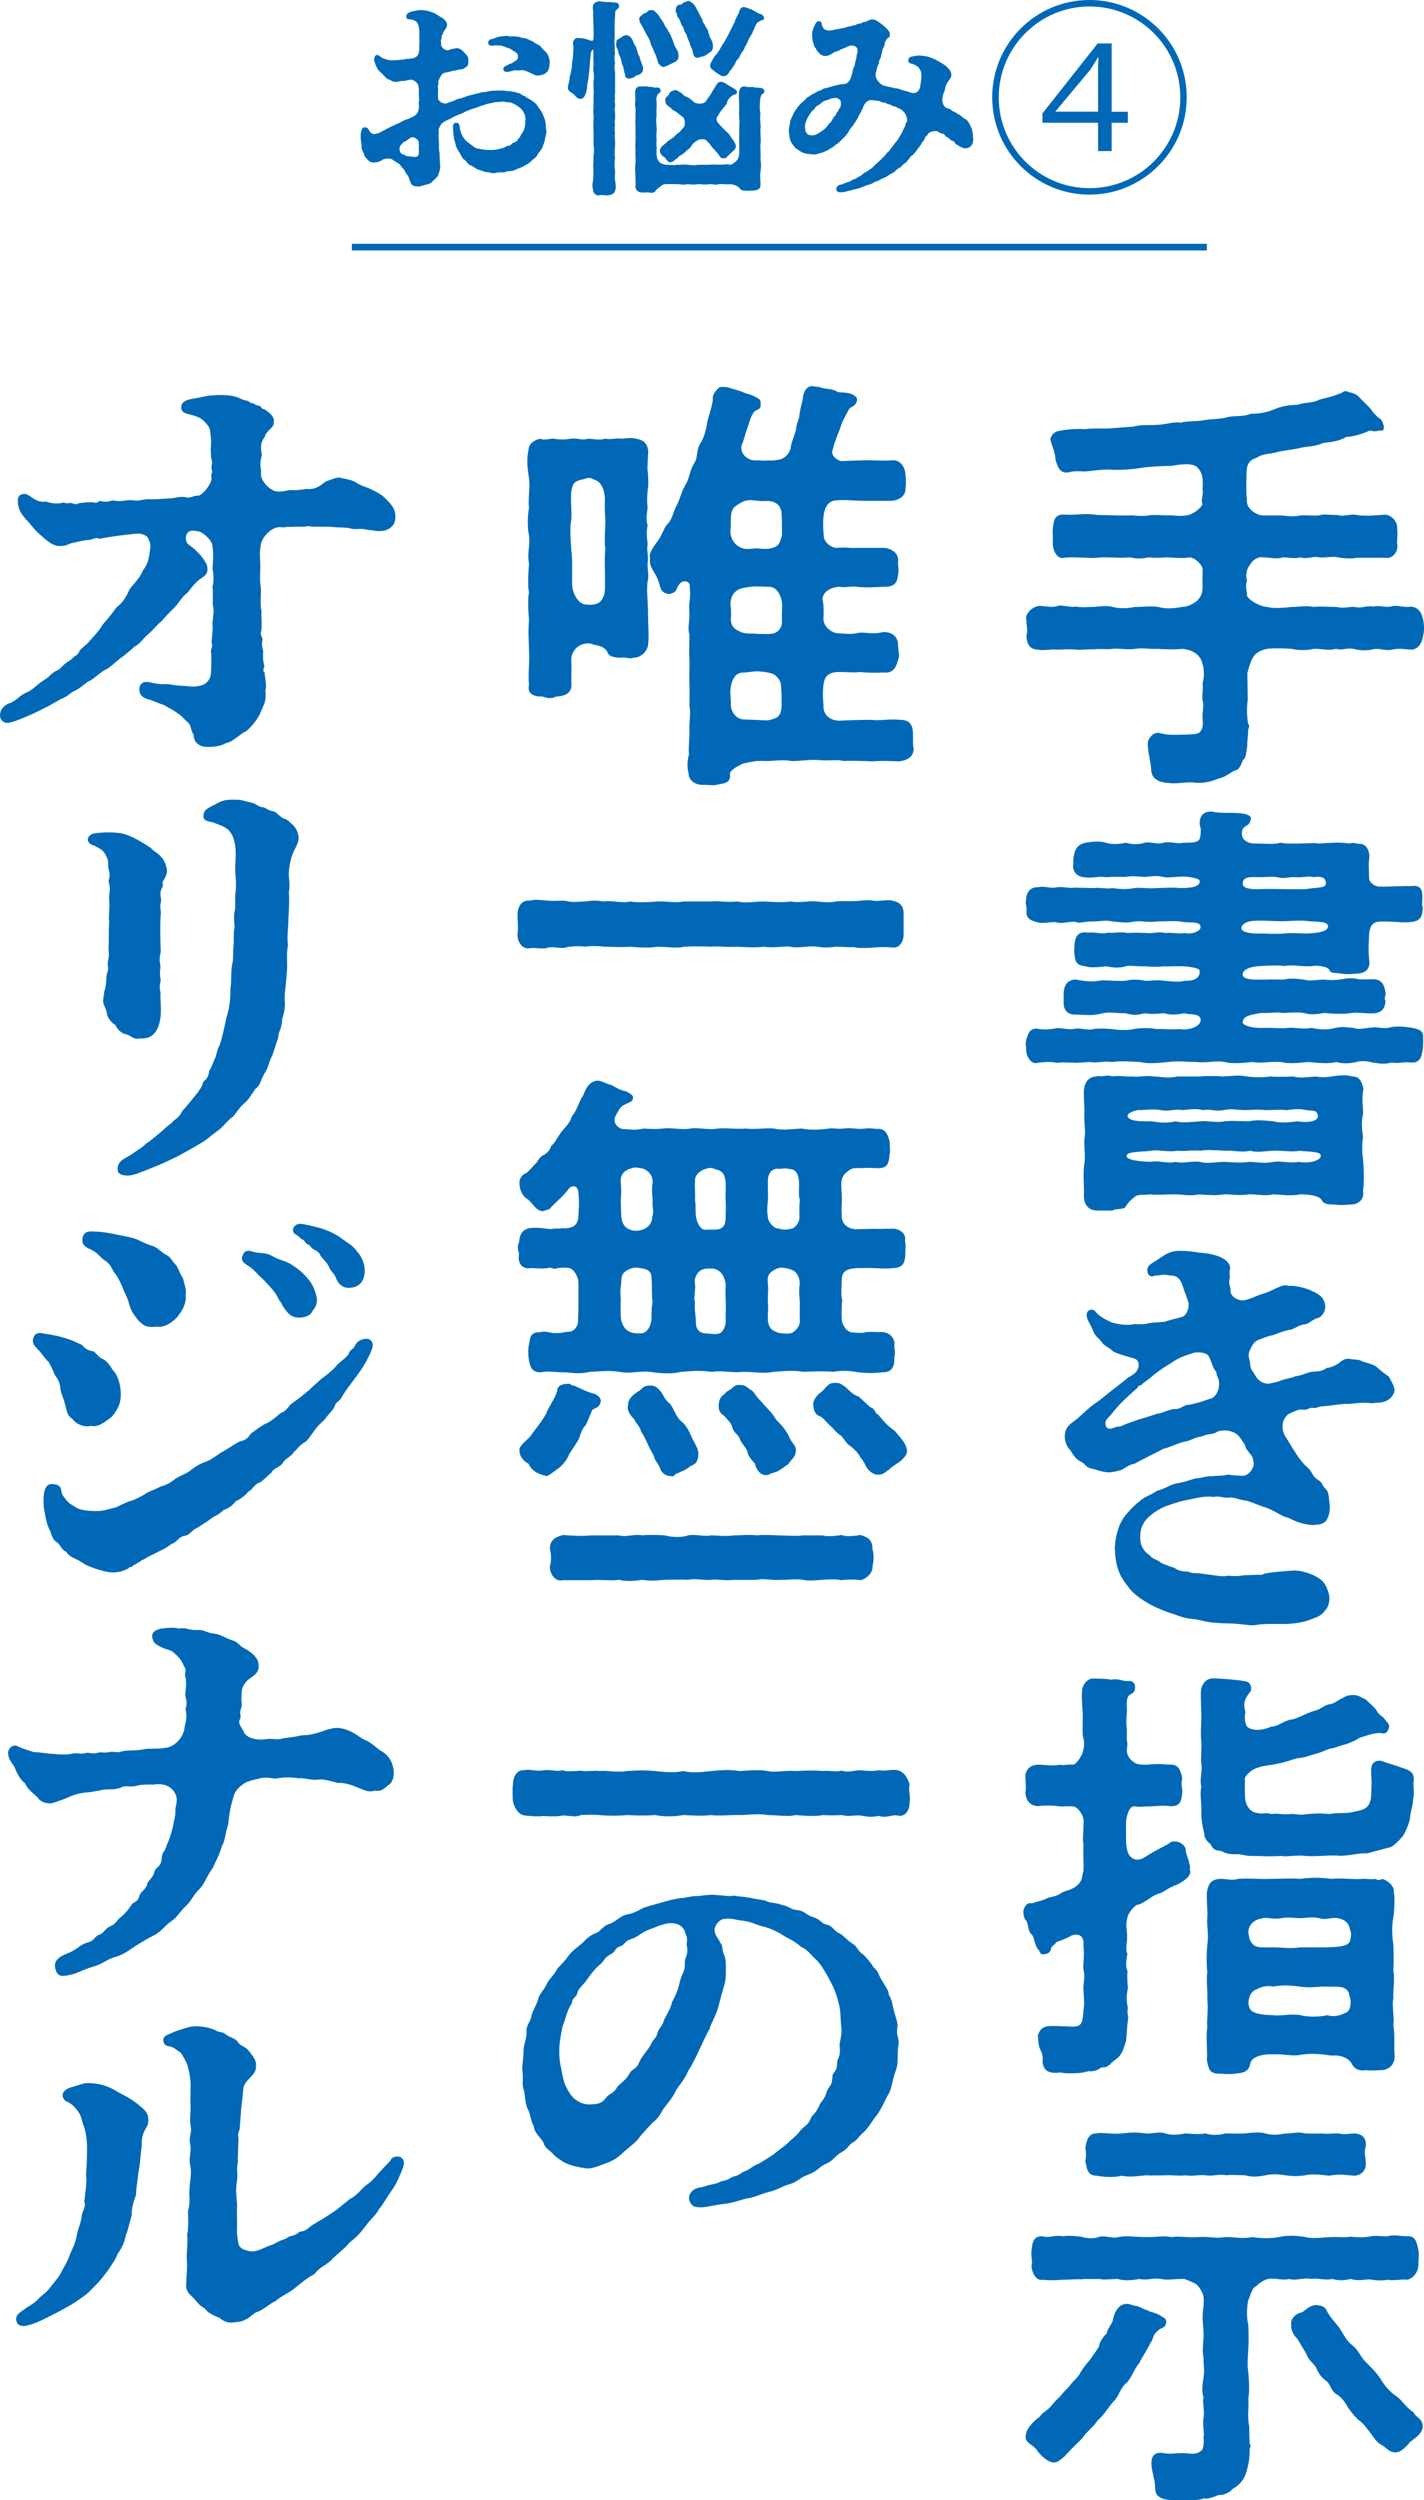
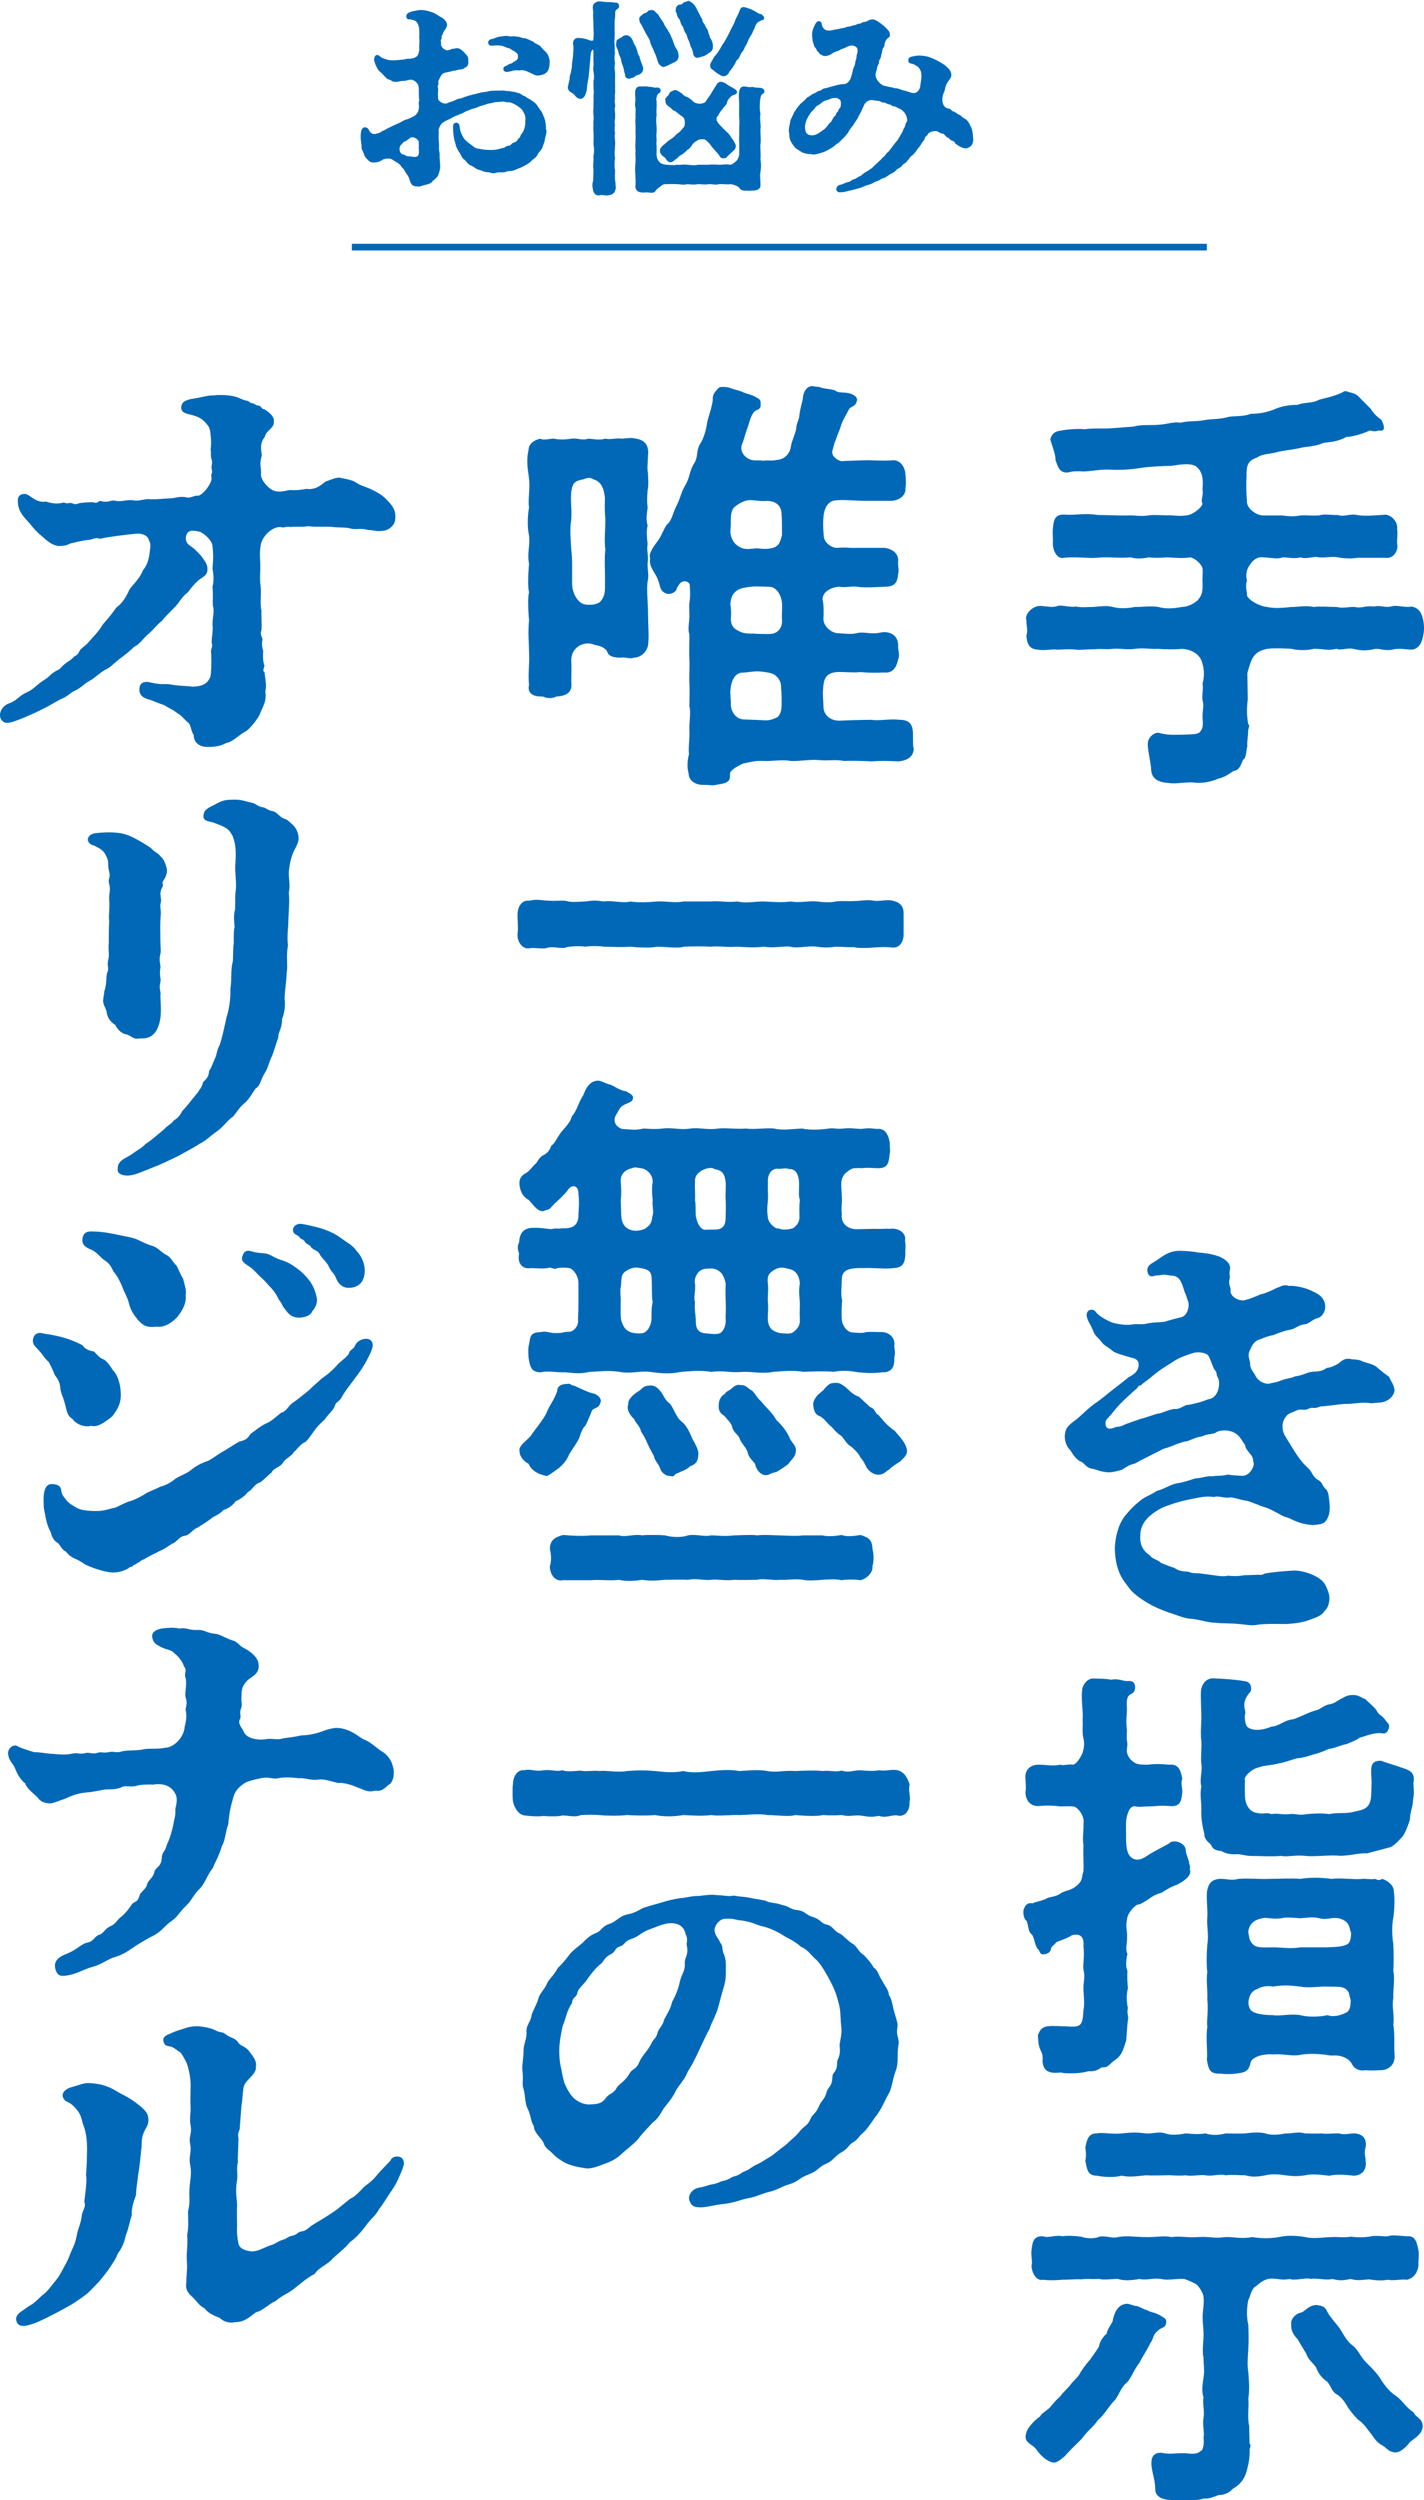
<svg xmlns="http://www.w3.org/2000/svg" id="_レイヤー_1" viewBox="0 0 213.64 374.83">
  <defs>
    <style>.cls-1{fill:#0068b7;}.cls-2{fill:none;stroke:#0068b7;stroke-miterlimit:10;}</style>
  </defs>
  <path class="cls-1" d="M213.64,94.19c0,.45-.06.83-.13,1.09-.19,1.34-.9,2.11-1.79,2.11-.7,0-1.79-.26-2.82,0-1.22.26-1.86-.26-2.82-.06-1.02.26-2.05.19-2.82,0-1.15-.32-1.92.26-2.75-.06-1.28.32-1.98,0-3.39,0-.96.26-2.43.26-3.39,0-1.02-.06-2.56-.13-3.58,0-1.34.26-1.86.77-2.24,1.41-.45.9-.64,1.79-.77,2.24l.06,3.97c-.19,1.41-.13,2.5.06,3.65.19.19.19.32,0,.9,0,1.02-.19,1.73-.13,2.43-.19.83-.13,1.73-.64,2.05-.38.83-.51,1.54-1.41,1.66-.7.45-1.47,1.02-2.3,1.15-.83.38-1.92.64-2.88.64-.32,0-.58,0-.83-.06-1.22-.06-2.05.13-2.88.13-.32,0-.58,0-.9-.06-1.22-.06-2.37-.45-2.56-1.73-.06-1.6-.77-3.78-.45-4.61.13-.51.96-1.47,1.86-1.09,1.47.32,2.18.19,3.46.19,1.28-.06,1.79,0,2.37-.32.38-.51.58-.7.45-2.11-.06-1.15.26-1.86,0-2.69-.13-.83.13-1.47,0-2.62.26-.7.26-2.05,0-2.82-.26-1.34-1.41-2.18-3.07-2.3-1.34.13-2.75.06-3.58,0-1.41.06-2.24-.19-3.46,0-1.41.19-2.37-.13-3.39,0-1.02.13-1.66-.06-2.75.06-1.15,0-2.05.13-2.75.06-.9-.13-2.18,0-2.82,0-.77-.13-1.98.19-2.88,0-1.22-.06-1.66-.77-1.73-2.11.26-.9,0-1.28,0-2.3,0-.06-.06-.19-.06-.26,0-.77.83-1.66,1.79-1.86.83-.13,1.98.32,2.88,0,.58-.26,1.98.26,2.82.06.7.19,1.92.06,2.75.06,1.15-.13,2.05-.19,2.75,0,.9.26,2.11.26,3.39,0,.83.06,2.11-.19,3.46,0,1.02.32,2.3.26,3.58,0,.77,0,1.6-.38,2.3-.96.83-.9.77-1.6.77-2.56-.06-.83.06-1.41,0-2.18,0-.45-.9-1.54-1.86-1.73-1.09.19-2.3.06-3.46,0-1.02.06-1.66.13-2.75,0-1.15.26-2.11.19-2.75,0-1.79.19-3.39-.13-4.93.06-1.47.13-3.26-.19-4.99,0-1.15.32-1.73-1.22-1.73-2.11.06-.45-.06-1.6,0-2.18.13-1.22.19-2.24,1.73-2.18,1.66.13,3.14-.26,4.99.06,1.73,0,3.07.13,4.93.06.83,0,1.54.19,2.75,0,.83-.13,1.92,0,2.75,0,1.09-.06,1.73.19,2.88,0,.96-.06,2.3-1.15,2.43-1.73-.32-.58.19-1.28,0-2.11.06-.96.19-2.37-.7-3.26-.77-.96-3.01-.45-4.03-.32-1.28,0-3.52.13-4.61.32-1.22.19-2.69.32-4.22.26-1.41-.13-2.88.19-4.22.26-.9-.06-1.73-.06-2.3.13-1.34.19-1.6-.77-1.98-1.86.06-.77-.58-2.3-.77-3.07.19-.96.9-1.22,1.28-1.28.96-.19,2.56-.38,3.9-.26,1.34-.19,2.69-.06,3.78-.13l3.52-.26c1.02-.32,2.5-.19,3.52-.26,1.47-.06,2.5-.51,3.52-.32,1.28-.32,2.11-.13,3.52-.38,1.41-.26,1.98-.06,3.52-.45.83-.26,2.24,0,3.52-.51,1.09,0,2.11-.13,3.46-.64.96-.45,2.18-.7,3.52-.7,1.22-.45,2.24-.19,3.26-.77.9-.26,1.79-.38,3.2-.96.38-.13.45-.32.7-.32.13,0,.32,0,.51.13.96.19,1.28.38,1.79.96l1.54,1.54c.51.9,1.34,1.47,1.6,1.66.7,1.34.38,1.79-.38,1.6-.32.13-.7.19-1.34,0-1.09.51-2.62.96-3.52.96-1.09.64-2.24.77-3.46.9-1.22.58-2.5.51-3.52.77-1.09.26-2.62.38-3.52.64-.83.26-2.05.19-2.88.77-1.28.45-1.66,1.02-1.6,2.82-.06.77-.06,2.82.06,3.58-.19,1.15,1.34,2.3,2.43,2.3h2.88c1.22.19,2.05.13,2.75,0,.7-.06,1.86.06,2.75,0,.7-.26,1.66-.06,2.88-.06.77.32,1.92-.26,2.82,0,1.09.19,2.75.06,4.29-.06.96.13,1.86,1.09,1.73,2.18.13.64-.06,1.73,0,2.18.26,1.15-.7,2.3-1.73,2.11h-4.29c-.7.13-1.79.13-2.82-.06-.77-.19-1.73.06-2.88,0-.7-.26-1.79.32-2.75,0-1.09.26-2.11-.06-2.75,0-.7.32-1.86,0-2.88,0-.38-.13-1.34.06-1.92,1.02-.77.96-.64,1.98-.51,2.5-.32.83.06,1.66,0,2.18.19.64,1.73,1.6,3.01,1.73,1.09.26,2.5.13,3.65,0,1.28,0,2.05-.26,3.39,0,.83-.13,2.18,0,3.39,0,1.09.26,1.79-.06,2.75,0,1.15.26,1.54-.26,2.82-.06,1.15-.26,1.66.26,2.82-.06.64-.19,1.86.26,2.82.06,1.09.13,1.6.96,1.79,2.05.06.26.13.77.13,1.22Z" />
-   <path class="cls-1" d="M206.03,159.34c-.9-.32-2.05-.32-2.75-.06-1.09.19-1.98.19-2.82-.06-1.15.32-2.82.13-4.16,0-1.47.13-2.75.32-4.16,0-1.66-.13-2.69.26-4.22,0-1.28.13-3.07.32-4.22,0-1.28-.26-2.56.19-4.22,0-1.28,0-2.88-.19-4.22,0-1.22.13-3.01.32-4.22,0-1.54-.06-3.01-.19-4.16,0-1.15-.13-1.66.06-2.75.06-.64-.13-1.98.06-2.75.06-1.02,0-1.73-.13-2.82,0-.96-.19-1.79-.13-2.88,0-.9.32-1.73-.9-1.73-1.92v-.13c0-.32-.06-.58-.06-.83,0-.19,0-.32.06-.45.26-1.15.64-1.86,1.66-1.79.83.19,1.86.13,2.88-.06.7-.13,1.73.32,2.82.06.96-.13,1.92.32,2.75.06,1.15-.13,1.79-.06,2.75,0,1.02.19,2.5.19,3.33,0,.96-.19,2.43-.19,3.33,0,.96-.06,2.37.13,3.52,0,1.02.26,3.07-.26,3.14-1.28.06-1.15-1.6-.83-2.5-1.09-.9.19-1.86.32-3.01,0-1.15.13-2.18.13-2.88,0-1.28.32-1.66.32-2.88,0-1.66,0-2.5-.26-3.65.06-1.34.32-2.24.19-3.84.13-1.47.06-1.79-1.02-1.79-1.66v-1.54c.06-1.09.45-1.98,1.79-2.05,1.02.19,2.43.45,3.9.13,1.09,0,2.37.13,3.65.06.64-.19,1.6-.26,2.88,0,.7.06,1.73-.19,2.88,0,.83.06,2.3.26,3.01,0,.96.06,2.37-.13,2.3-1.47,0-.45-1.47-.64-2.43-.7-.9-.06-2.3.06-3.01,0-.77.13-1.98.06-2.82,0-1.09.06-2.18-.19-2.82,0-1.22.32-1.92.19-3.01,0-.9.13-2.3.26-3.07,0-.9-.13-1.54-.32-1.6-1.66-.13-.51-.06-1.09,0-1.79.13-1.22.7-1.79,1.92-1.6,1.28-.13,2.3.32,3.01,0,.96.13,2.11-.19,3.01.06.83-.06,1.79-.06,2.82,0,.77.13,1.92-.26,2.82,0,1.09-.13,2.05.19,3.01,0,.77.26,2.24-.19,2.3-.83.06-1.09-1.79-.58-3.07-.9-.96-.13-2.24,0-3.52,0-1.41.19-2.05-.13-3.33,0-1.22.32-2.18.06-3.33,0-.77-.26-2.11,0-2.75,0-1.47-.06-2.05.38-2.75.06-.96-.13-2.18.38-2.82.06-.7-.13-2.05.26-2.88,0-.9-.19-1.66-.58-1.66-1.34v-.13c.06-.9-.13-1.22-.13-1.6,0-.06.06-.19.06-.26,0-1.02.58-1.98,1.73-1.92,1.22-.26,1.79.26,2.88,0,1.02-.13,1.66.19,2.75.06l2.82.06c.96-.13,1.98.19,2.75,0,.96.13,1.98.26,3.33,0,1.09-.13,1.98.13,3.33,0,.77,0,2.43-.13,3.52,0,1.54,0,3.01-.13,2.94-1.09,0-.32-1.54-.64-2.43-.64-1.09,0-2.43.26-3.01.06-1.22-.26-1.66-.06-2.82,0-.96-.06-2.11-.19-2.82,0-.83,0-2.05-.06-3.01.06-.77-.26-1.98.19-3.07,0-1.09,0-2.05-.77-1.79-2.05,0-.45-.06-.64.06-1.09.13-.9.45-1.79,1.79-2.05,1.15-.19,2.18-.26,3.01,0,.77.26,1.92.26,3.01,0,1.09.32,2.11.26,2.82,0,.9-.19,1.92.32,2.82,0,1.02-.26,2.11.26,2.94,0,.96,0,2.24.06,2.5-.58.06-.32.19-.64.13-.96.13-.64-.13-.77-.13-1.41,0-1.15.64-1.73,1.79-1.73,1.6.38,2.94.06,4.67.32.45.06,1.28.26,1.22.77-.06.58-.38.9-.64,1.02-.64.32-.77.83-.7,1.47.13.64.7,1.22,2.05,1.22,1.15,0,3.01.19,3.65-.13.96.19,1.98.13,2.94.13.83,0,2.11-.13,2.88,0,1.41-.06,2.94-.26,4.61,0,.51-.13.64-.13,1.34.06.96-.13,1.54.64,1.66,1.79-.19,1.54-.06,1.98-.06,3.26,0,.77.77,1.22,1.34,1.34,2.37.06,3.78-.13,4.93-.06,1.34-.19,1.73.38,1.73,1.6,0,.77-.13,1.22.06,1.66-.06,1.34-.38,1.98-1.73,2.11-1.22.19-2.94-.13-4.29-.06-1.41-.06-1.98.45-2.05,2.24-.06,1.47-.13,2.24.06,3.78.06,1.02-.51,1.73-1.86,1.79-.96.06-1.6.13-2.3,0-.77-.13-1.66,0-1.79-.45-.13-.51-1.41-.83-2.5-.7-1.47.19-3.01-.26-4.29,0-1.15-.13-2.43-.06-3.39,0-1.6.06-2.88.45-2.88,1.28s1.79.77,2.75.77c.77,0,2.05-.06,3.26,0,1.28-.26,2.18-.13,3.2,0,1.09.32,2.05-.06,3.07,0,.58.06,1.47.13,2.56-.06.77-.13,1.41-.26,2.62,0,.51.06,1.6,0,2.24,0,1.34.06,1.6,1.15,1.73,2.05.06.58-.32.83,0,1.15-.06.96-.38,1.79-1.73,1.92-1.47.06-2.43-.26-3.78,0-1.54.13-2.3.06-3.65-.06-1.28.19-2.11.32-3.07,0-.83-.13-1.98-.06-3.2,0-.77-.19-2.11.06-3.26,0-1.47.26-2.69.38-2.75,1.41,0,.45,1.47.9,3.01.83,1.34-.06,2.69.13,3.78,0,1.09-.13,2.11.26,3.58,0,1.22.26,2.56.32,3.52,0,1.22-.26,1.73-.06,2.82,0,.64.32,1.6,0,2.75-.06.58-.19,1.73.32,2.82-.06.7-.13,1.6-.13,2.82.06,1.02.13,1.98.38,1.98,1.28v.77c0,.58,0,1.22-.13,1.54-.13,1.34-.83,1.73-1.73,1.66-1.15-.13-1.86.19-2.82,0-1.09.26-1.73.19-2.82,0ZM204.49,178.54c.26,1.41-.83,2.11-2.05,2.05-.51.06-1.34.13-2.18,0-.7,0-1.73,0-1.98-.7-.45-.64-1.86-.83-3.26-.83-1.28.32-3.07,0-4.1,0-1.15.32-2.37-.06-3.65,0-1.28.26-2.75-.06-3.65,0-1.09.19-2.18.13-3.71,0-1.41.32-2.43,0-3.65,0-1.09,0-2.82.13-3.78,0-.7.19-1.66-.13-2.24.38-.77.58-1.15,1.09-1.41,1.54-.26.38-1.47.19-1.92.51h-2.24c-1.6,0-2.11-1.15-2.05-2.37.06-1.34-.19-3.01.06-4.61.19-1.34-.06-2.43,0-3.71.26-1.09-.06-2.24,0-3.71.06-1.34-.13-2.3-.06-3.78.26-1.41.83-1.92,2.3-1.98.64.13,1.15-.26,2.05.06.96-.19,1.79.06,2.82,0,1.15.13,2.11-.19,3.39,0,1.34.06,2.11.32,3.46,0h3.46c.9-.13,2.56-.06,3.46,0,1.15-.06,2.3-.26,3.52,0,.96.13,2.37.19,3.46,0,1.09.06,2.18.06,3.46,0,1.15.32,2.37.06,3.39,0,1.09.19,1.54.13,2.75-.06.7-.06,1.73-.26,2.75.06,1.22-.06,1.54,1.15,1.66,1.92-.32,1.47,0,2.69-.06,3.78-.26,1.02-.19,2.05,0,3.33-.13.96-.19,2.3,0,3.33.13,1.41.19,3.46,0,4.8ZM198.16,173.29c.06-.7-1.86-.58-3.2-.77-.96.26-2.69-.06-3.78,0-1.47.06-2.56.32-3.65,0-1.22.32-2.18-.06-3.71,0-1.47-.06-2.75-.19-3.65,0-1.47-.13-2.24.13-3.65,0-.96.26-3.01-.19-3.78,0-1.15.19-3.78.06-3.71.77-.06.7,2.18.83,3.58.9,1.34-.26,2.43.32,3.78,0,1.22.32,2.24-.19,3.65,0,1.02.32,2.56,0,3.65,0,1.15.06,2.37.19,3.71,0,1.09,0,2.18.32,3.65,0,.9-.19,2.69.26,3.78,0,1.22.26,3.26-.06,3.33-.9ZM172.75,168.11c1.22.19,2.3.32,3.65,0,.96.32,2.62.06,3.65,0,.96-.13,2.62.26,3.65,0,1.41-.13,2.11,0,3.71,0,1.09-.26,2.24-.13,3.65,0,1.15.32,2.62.13,3.65,0,1.34.26,3.58.06,2.88-1.22,0-.45-1.22-.38-1.54-.45-1.22-.26-1.86-.13-3.07,0-.96-.13-2.18,0-3.14,0-.77-.13-1.92-.06-3.14,0-1.28-.06-1.98-.26-3.14,0-1.28.26-1.98-.26-3.07,0-.9-.26-1.86-.13-3.14,0-.9-.26-2.05.26-3.14,0-.83-.19-2.24-.06-3.07,0-.38-.13-1.98.32-1.98.83,0,.83,2.11.9,3.58.83ZM186.25,139.05c-.13.77,1.54.96,3.01.9.83,0,2.24.13,3.46,0,1.09-.13,2.11,0,3.39,0,1.47-.06,3.07-.26,3.14-1.02.06-.9-2.05-.7-3.01-.83-.77-.13-2.05-.06-3.39,0-1.15.06-3.26-.13-4.48-.06-1.28,0-2.05.51-2.11,1.02ZM186.45,132.53c0,.77,1.66.83,2.75.77.77-.06,2.5,0,3.46,0,.77,0,2.43.06,3.33,0,1.02-.26,2.94-.06,2.94-.83,0-1.09-.96-1.09-1.86-.96-.64-.26-1.92.13-2.69,0-1.22-.06-1.66.32-2.75,0-.96-.13-1.73,0-2.82,0-1.28-.06-2.43-.06-2.37,1.02Z" />
  <path class="cls-1" d="M209.23,208.24c0,1.22-1.22,2.05-2.43,2.05-.77.06-1.09.13-1.41.06-1.02-.19-2.56.19-3.65.13-1.02.06-2.43.32-3.65.38-1.22.51-.96-.06-1.86.38-.64.32-1.02-.13-1.79.26-.64.32-1.15.38-1.47.83-.83.96-.64,2.3-.06,3.14.45.7.58.96,1.02,1.66.7,1.15,1.47,2.24,2.24,2.88.83.77.64,1.34,1.66,1.92.64.38.45.77,1.15,1.41.38.38.38,1.22.51,2.24.06,1.15-.13,1.79-.51,2.37-.51.7-1.34.58-1.98.7l-.58-.06c-2.11-.26-2.88-1.09-3.58-1.15-.83-.32-1.79-1.02-2.88-1.41-1.15-.32-1.92-.77-2.88-1.02-1.09-.13-1.79-.51-2.56-.51-.83.19-1.73-.32-2.37-.06-1.15-.19-2.18.06-3.2.26-1.41.26-2.56.58-3.58.96-1.41.45-2.24,1.09-3.07,1.79-1.02,1.02-1.22,1.98-1.22,2.75-.13,1.6.64,2.5,1.47,3.01.26.51,1.22.64,1.6,1.09.58.26,1.6.64,2.05.77.64.45,1.09.51,2.18.58.45.32,1.34.13,2.18.32,1.34.13,2.88.51,3.65.26.58.06,1.41.13,2.43-.06l1.79-.06c.32-.06.9.13,1.28-.19,1.41-.26,2.5-.32,4.29-.45.83-.06,2.5.26,3.78,1.09.7.45,1.15.9,1.6,2.43.19.83,0,1.98-.64,2.5-.32.64-1.15.96-1.86,1.22-1.6.64-2.88.7-3.9.77-1.41,0-2.62-.06-3.97.06-.38.06-.77.13-1.09.13-.64,0-1.22-.13-2.05-.19-1.15-.13-2.37-.06-3.46-.19-1.15,0-2.3-.45-3.58-.58-1.28-.06-2.37-.64-3.52-.96l-1.15-.45c-1.79-.7-3.71-1.98-4.54-2.94-.58-.77-1.28-1.54-1.73-2.69-.51-1.28-.58-2.43-.64-3.52.06-.96.13-1.73.51-2.88.13-.51.64-1.66,1.34-2.37.51-.64,1.22-1.34,1.98-1.92.64-.58,1.47-.77,2.5-1.47,1.09-.26,1.66-.77,2.82-1.09,1.22-.19,1.66-.38,2.94-.77,1.09-.06,1.66-.38,2.5-.32.9-.13,1.34,0,2.43-.26.51.13,1.28.13,2.05.19,1.22.06,1.98-1.54,1.73-2.05-.06-.38-.06-.83-.58-1.34-.32-.45-.58-.64-.7-1.28-.64-.83-.77-1.47-1.86-1.92-1.02-.38-2.05-.19-2.43.06-.51.38-1.15.13-2.18.64-.64,0-1.6.51-2.18.7-1.15.13-2.5.9-3.58,1.15-1.41.7-2.5,1.28-3.14,1.6-.45.19-.9.51-1.22.64-.58.06-1.28.51-1.86.9-.7.19-1.34.38-2.05.38-1.02-.06-1.73-.38-2.24-.51-1.15-.13-1.22-.83-1.86-1.09-.77-.32-1.28-1.22-1.6-1.73-.45-.38-.83-1.22-.83-2.11,0-.13.06-.32.06-.51.19-1.15,1.47-1.73,1.92-2.18.9-.77,1.41-1.34,2.43-2.11,1.09-.7,1.98-1.54,2.75-2.11.64-.51,1.28-.96,2.43-1.92.77-.38,1.34-.83,1.47-1.54.06-.45.13-1.09-.9-1.34-.64-.19-2.43-.64-2.94-1.02-.64-.58-1.34-.83-1.73-1.41-.45-.64-.9-.77-1.22-1.6-.45-1.15-.77-1.34-.96-2.18-.19-1.09.96-1.28,1.34-.7.58.77,1.86,1.34,2.43,1.6,1.22.32,2.3.45,3.2.26.51-.06,1.22.06,1.86-.06,1.02-.26,1.86-.19,2.88-.32.96-.32,1.09-.32,2.3-.64,1.09-.13,1.41-1.66,1.22-2.3-.32-.96-.32-1.02-.58-1.6-.45-1.54-.77-2.24-1.79-2.37-.51,0-1.09-.19-1.47-.13-.64.13-1.02.06-1.34.19-.45.19-.83-.13-.9-.45-.13-.51-.19-1.02.83-1.6,1.09-.58,2.05-1.73,3.9-1.73,1.22,0,2.18.13,2.88.26.7.06,1.79.13,3.07.58.9.38,1.79,1.02,1.66,1.92-.19.77.06,1.15-.06,1.41-.26,1.02.26,1.22.13,1.98.19.96,1.54,1.47,2.24,1.22.77-.19,1.34-.45,2.24-.83.64-.13,1.54-.51,2.3-.9.83-.32,1.22-.64,1.98-.38.64-.06,2.05.13,3.2.64.77.38,2.05.77,2.24,2.24.13,1.09-.64,1.92-1.28,1.98-.83.32-1.15.83-1.79.9-.9.06-1.54.77-2.3.83-.77.13-1.73.51-2.37.77-1.47.32-1.54.51-2.18.7-.7.19-1.15,1.02-1.28,1.41-.58.96-.06,1.6-.06,2.18,0,.83.45,1.15.83,1.86.45.9,1.66,1.34,2.24,1.09.7-.13.96-.19,1.66-.45.83-.32,1.6-.32,1.98-.58,1.41-.19,1.66-.58,2.62-.7.77-.06,1.41,0,2.18-.58.51,0,1.15-.32,1.73-.64.58-.51,1.02-.83,1.79-.7.38.13,1.22,0,1.86.38.45.19,1.66.38,2.18.9.64.58,1.34,1.09,1.79,1.41.26.64.77,1.28.77,1.86ZM182.67,206.45c-.26-.45,0-.64-.45-1.09-.38-.64-.51-1.34-.83-1.92-.13-.51-1.22-.83-2.24-.64-1.34.45-2.24.7-3.33,1.47-.96.58-1.98,1.22-3.01,2.11-.83.7-1.34.96-1.66,1.34-.38-.13-.45.45-.83.64-.51.45-1.73,1.54-2.5,2.37-.83.9-.96,1.22-1.47,1.73-.26.26-.64.58-.45,1.28.19.64.83.51,1.54.19,1.02-.06,1.02-.32,1.92-.58.77-.32,1.02-.32,1.6-.58.64-.13,2.05-.64,2.69-.83.58,0,1.22-.45,2.43-.7.77.06.9-.13,1.86-.58.7-.06.83-.13,1.86-.38.32-.06.96-.32,1.54-.51,1.47-.19,1.86-2.37,1.34-3.33Z" />
  <path class="cls-1" d="M178.57,280.43c.13,1.02-1.28,1.73-1.92,2.11-.96.32-1.66.77-2.37,1.22-.45.13-1.09.32-1.86.9-.9.58-1.41.9-1.79.9-.83.45-1.54,1.6-1.54,2.18-.26,1.15.06,1.92,0,2.56.06.96-.32,1.92.06,2.62-.26,1.09-.26,2.05,0,2.56-.06.9,0,1.79.06,2.62-.19.9-.26,1.66,0,2.94-.13.64,0,1.09.06,1.41-.19,1.34-.19,2.18-.32,3.52-.51,1.47-.58,2.18-1.86,3.01-.83.7-.9,1.02-1.79.96-.7.45-1.09.64-1.98.58-.9.26-1.79.32-2.62.32-.58,0-1.09,0-1.54-.13-1.6.19-2.62-.06-2.75-1.66.06-.77,0-1.09-.32-1.73-.32-.64-.32-1.47-.38-2.18.26-.7.51-1.15,1.34-1.34.9-.13,2.18,0,2.94,0,2.24.19,2.43-.13,2.56-2.43.19-.83.06-1.98,0-3.01-.06-1.28.32-1.79,0-3.07-.13-.45.19-1.98,0-3.52.13-1.22-.38-2.05-1.79-1.6-.51.38-1.54.7-2.3,1.02-.19.38-.7.58-.77.9,0,.45-.38.83-1.02.9-.77.13-.58-.51-.96-.77-.51-.64-.51-1.73-.9-2.18-.64-.51-.45-1.34-.83-2.11-.26-.06-.45-.77-.45-1.22,0-.19,0-.32.06-.45.26-.83.77-1.02,1.28-.9.96-.38,1.09-.26,2.11-.7.38-.32,1.28-.19,2.11-.77.7-.51,1.54-.38,2.5-1.22.96-.83.64-1.34.96-2.11.06-1.09-.06-2.43,0-3.97-.19-.96.06-2.18,0-3.14.26-1.22-.96-2.62-1.54-2.62-.58-.06-1.54,0-1.92,0-.9-.13-1.98-.19-3.26-.06-1.28.06-1.98-.9-1.98-2.11.13-.51,0-1.54,0-1.98-.13-.96.38-2.11,1.98-2.11,1.22,0,1.98.26,3.26,0,.38.19,1.22-.13,1.92,0,.58-.13,1.28-1.41,1.41-1.79.32-1.02.26-1.73.06-2.43-.13-.96,0-1.6-.06-2.5.13-1.34-.26-2.82-.06-4.61.13-.7.77-1.6,1.66-1.6,1.09.06,1.73,0,2.69.19.26-.06.45-.06.64-.06.77,0,1.28.32,1.98.26.38-.06.9.13.96.77.06,1.02-.51,1.09-.77,1.28-.51.32-.51,1.09-.45,2.11,0,1.09-.19,1.79,0,3.14,0,.38-.06,1.22,0,1.66.19.64-.06,1.02,0,1.66.06.51.38,1.09,1.02,1.54.51.38,1.22.38,2.05.38,1.22-.13,1.86-.13,3.26,0,1.34-.13,1.73.7,1.98,2.11-.26.7,0,1.22,0,1.98-.13,1.22-.19,2.3-1.98,2.11-1.34-.13-2.05.06-3.26.06-.7,0-1.15.13-1.73,0-.83-.19-1.15.77-1.34,1.47s-.13,1.47-.13,2.69c0,.96-.06,2.37.51,3.2.83,1.02,1.86.58,2.62.06.83-.58,2.62-1.47,3.2-1.79.51-.45.7-.38,1.15-.38.58.06,1.54.58,1.47,1.41.19.96.58,1.6.51,1.92.26.51.06.58.13,1.02ZM212.11,268.78c0,.38-.06.83-.13,1.15v.13c0,.7-.45,1.73-.45,2.69-.32,1.15-.77,2.11-1.09,2.56-.51.58-1.47,1.6-1.98,1.66l-3.39.9c-1.15-.13-3.07.51-4.54.32-1.54-.06-3.33.19-4.61.06-1.6-.19-2.69.19-3.71,0-1.73.13-2.94,0-4.48,0-.96,0-1.66-.32-2.24-.26-.9.06-1.73-.13-2.18-.45-.83-.13-1.34-.19-1.66-1.02-.77-.58-1.02-1.22-.96-1.54-.32-1.28-.51-2.37-.45-3.78,0-1.28-.26-2.11,0-3.39-.32-.9.19-2.37,0-3.33-.13-.83.06-2.24,0-3.39-.13-.9-.06-2.05,0-3.39,0-1.47-.13-3.07-.06-4.22.06-.77.64-1.86,1.79-1.86h.13c1.41.06,3.39.19,4.74.45.96.13.96,1.22.77,1.54-1.47,1.66-.77,2.56-.77,3.2-.19.51-.06,1.79.32,2.11.7.58,2.11.58,3.58-.06,1.09,0,1.98-1.02,3.26-1.09,1.15-.38,2.5-1.15,3.65-1.41.38-.13,1.22-.77,1.73-.83.83-.13,1.09-.45,1.79-.83.38-.13.77-.58,1.79-.58.96,0,1.15.38,1.92.64.32.38.96.83,1.6,1.6.38.83.83.77,1.28,1.41.38.58.83.7.58,1.41-.38,1.02-.96.64-1.41.64-1.22.06-2.18.51-2.94.7-.58.45-1.54.77-1.98.96-.96.19-1.79.64-2.56.7-.51.19-1.28.58-2.3.83-.7.19-1.66.58-2.5.58-1.15.32-2.11.7-2.75.77-1.15.32-2.37.32-3.14.64-.96.19-2.3,1.47-1.98,1.92-.06.96,0,1.92,0,2.5.06,1.02.58,2.18,1.73,2.37,1.15.26,1.41-.13,2.24.19.96-.19,1.54.13,2.69,0,.9-.13,1.41.26,2.62,0,.77-.06,2.05-.19,3.39,0,1.02-.26,2.11-.06,3.26-.26,1.15-.26,1.6-.32,2.05-.58,1.22-.7.9-2.3,1.02-3.9-.06-1.86-.45-3.33,1.41-3.26.64.26,2.24.7,3.26,1.09.83.26,1.66.58,1.66,1.6,0,.19,0,.38-.06.58,0,.38.06.96.06,1.54ZM209.04,287.47c-.26,1.22-.19,2.94,0,4.03.06,1.22.06,2.94,0,4.03.26,1.22-.06,2.62,0,4.03-.26,1.22.19,2.69,0,3.97.26,1.66.06,3.07.19,4.54.13,1.66-1.15,2.37-2.24,2.3-.9.06-1.47.06-2.11,0-.58.13-1.47,0-1.92-.7-.26-.38-.32-.83-1.41-1.28-1.02-.38-1.47-.13-2.24-.26-1.47-.26-3.2-.26-4.22-.06-1.22.26-2.5-.19-4.1-.06-1.54-.13-3.2.38-3.39,1.28-.26,1.34-.96,1.47-2.3,1.6-.26.06-.58.06-.96.06s-.77,0-1.15-.06h-.26c-1.41,0-1.6-.58-1.86-2.05.13-1.28-.19-3.33.06-4.93-.13-1.09.19-2.5,0-4.1.06-1.6-.19-3.01,0-4.1-.13-1.15-.13-2.5,0-4.16.26-1.6-.13-2.82,0-4.1.06-1.34-.13-2.3-.06-3.78.19-1.15.58-1.86,1.86-1.98,1.09-.06,1.79.32,2.82,0,1.79-.13,2.94.06,4.67,0,1.47,0,3.26-.13,4.67,0,1.6-.26,3.26-.19,4.67,0,1.41-.19,3.2.13,4.67,0,.51-.06,1.15.13,1.86,0,.58.26.7.19,1.09,0,.83.26,1.79,1.02,1.73,1.92.19,1.09.06,2.94-.06,3.84ZM202.57,289.45c-.13-.96-.58-1.6-1.79-1.86-1.02-.19-1.86.32-2.82,0-1.22-.26-1.73-.06-2.88,0-.96-.06-2.18-.19-2.82,0-1.09.13-1.66,0-2.37-.06-1.66.13-2.5.9-2.62,2.11.13.64.13,1.15.45,1.54.58.96,1.6.77,3.26.77,1.34,0,2.62.26,4.1,0h4.1c1.22-.06,3.07-.06,3.33-.9.13-.32.32-1.34.06-1.6ZM202.64,300.08c0-.51-.19-.7-.26-1.28-.58-1.15-1.54-.9-3.2-.96-1.28-.06-2.69.26-4.1,0-1.54-.19-2.62-.26-4.1,0-.45-.13-1.6-.13-2.37.38-.51.13-.96.58-1.15,1.15-.19.64-.26,1.09.06,1.79.32.7,1.86.96,3.46.96,1.02.19,2.62-.26,4.1,0,1.09.32,3.01.26,4.1,0,.77.32,1.92.06,2.62-.32.64-.19.83-.83.83-1.73Z" />
  <path class="cls-1" d="M172.62,351.21c-.45,1.02-1.28,2.18-1.66,3.01-.77.9-1.22,2.3-1.92,3.01-.96.7-1.22,2.18-2.05,2.88-.96,1.15-1.34,1.92-2.3,2.75-.64,1.02-1.54,1.54-2.37,2.75-.83.83-1.86,1.79-2.56,2.62-.77.64-1.22,1.02-1.73.96-.9-.13-1.86-.96-2.56-1.98-.58-.77-1.6-.9-1.6-1.86,0-.13,0-.26.06-.38.06-.9,1.28-2.11,2.11-2.69.19-.45.96-.83,1.47-1.34.45-.51.7-.9,1.54-1.66.45-.64,1.09-1.15,1.54-1.73.38-.58,1.22-1.15,1.54-1.92.26-.38.7-1.09,1.47-1.92.19-.38.77-1.02,1.28-1.92.06-.58.58-1.47,1.15-1.92.06-.58.7-1.41.9-1.86.13-.9.64-2.37,1.79-2.56.45-.19,1.02.13,1.6.26.58,0,1.15.51,1.79.64.58.38,1.02.26,1.92.77.64.45,1.09.45.9,1.28-.19.7-.77.51-1.28,1.09-.77.64-.51,1.02-1.02,1.73ZM193.49,341.68c-1.28.19-1.28,0-2.56-.06-.77-.06-1.54.26-2.5,1.15-.7.26-.9,1.73-1.15,2.05-.26,1.28-.26,2.69,0,3.71.06,1.54.06,2.5,0,3.58-.06,1.47-.19,2.3,0,3.52.13,1.66.19,2.69,0,4.03.13,1.09-.19,2.69.13,4.03l.06,2.69c.19.13.19.26,0,.83.06,1.09-.13,2.18-.45,3.33-.38,1.28-1.09,2.05-2.11,2.62-.38.51-1.34.96-2.05.9-1.02.38-1.73.64-2.18.51-.58.19-1.15.26-1.79.26h-2.82c-1.22,0-2.75-.26-2.75-1.66s-.58-2.75-.58-3.84c0-.77.19-1.66,1.54-1.6,1.09.26,1.98.06,3.01.06.9-.06,2.11.38,2.82-.32.38,0,.58-1.15.45-2.05.19-.7-.19-1.73,0-2.94.19-1.02-.19-2.3,0-3.01-.32-1.15-.13-1.98,0-3.01.19-1.28,0-1.66,0-3.01-.19-.77-.06-2.05,0-3.01s-.13-1.92-.13-3.07c0-1.02.26-1.92.13-3.07-.13-.7-.7-1.47-.96-1.73-.38-.32-1.54-.77-1.92-.9-1.47-.06-2.56.26-3.46,0-1.34-.19-2.18.26-3.26,0-.96.19-2.43.32-3.2,0-1.15,0-2.18.19-2.82,0-1.22.06-1.92-.06-2.75.06-.83-.06-1.66.06-2.82.06-.77.06-1.79.13-2.88,0-1.09.26-1.73-1.22-1.73-2.11.19-.7-.13-1.47,0-2.3.13-1.22.26-2.18,1.73-2.11.77.32,1.92-.26,2.88,0,.83-.13,1.86-.06,2.82.06.9.32,2.11.32,2.75,0,1.09-.19,1.92.32,2.82.06,1.15-.26,2.75,0,3.97,0,1.6.06,2.82-.26,4.03,0,1.41-.19,2.43.13,4.03,0,1.6-.13,2.37.26,4.03,0,1.02-.06,2.56.32,4.03,0,1.28.19,2.5.26,4.03,0,1.09-.26,2.43-.26,3.97,0,1.15.32,2.94,0,4.03,0,.77-.06,1.73.13,2.75-.06,1.09.13,1.92.13,2.75,0,1.15-.26,2.05,0,2.82-.06.7-.26,1.66-.06,2.88,0,1.28-.13,1.47.9,1.73,2.11.13.7-.06,1.79,0,2.3-.13.96-.64,1.86-1.73,2.11-.77-.13-1.98.19-2.88,0-.96.19-2.05.06-2.82-.06-.96.06-1.66.26-2.75-.06-.9.19-1.6.32-2.75,0-.9.26-2.43-.19-3.2,0-.83-.26-2.37.32-3.2,0ZM162.83,324.01c.13-.83.13-1.02,0-2.05.19-.9.38-2.11,1.6-2.11h.13c.19-.06.38-.06.64-.06.9,0,2.11.19,3.07.06.7-.06,1.34-.13,1.92-.13s1.15.06,1.73.13c.64.06,1.41-.13,2.11-.13.26,0,.58.06.83.13.77.32,2.05.19,3.01,0,1.09.06,1.66.19,3.01,0,.7.26,1.73.32,3.01,0,.83,0,1.92.06,2.94,0,.51-.06,1.02-.13,1.66-.13.45,0,.9,0,1.34.13.9.32,2.18.19,3.01,0,.51.06,1.34-.13,2.05-.13.32,0,.64.06.9.13.9,0,1.41.06,2.56,0,.51.13,1.28,0,2.11,0h.51c.51.26,1.6,0,2.18,0,1.47.06,1.92.96,1.73,2.11-.32.9.06,1.54,0,2.05.19.9-.26,2.11-1.73,2.18-1.28-.13-2.56-.26-3.71,0-1.28-.13-2.56-.32-3.65-.06-1.34.19-1.86.13-2.94,0-.9-.13-1.86-.26-3.01,0-1.28.26-2.11.26-3.01,0-.83,0-2.05-.13-2.94,0-.77-.26-2.05.19-3.01,0-.96-.13-2.05.19-3.01,0-1.28.13-1.98-.06-3.01,0-.77,0-2.05.06-2.94,0-1.41.13-2.37.32-3.65.06-1.22.32-2.75.19-3.71,0-1.47,0-1.47-1.09-1.73-2.18ZM213.45,363.69c0,1.15-1.09,1.79-1.92,2.43-.45.64-1.54,1.73-2.37,1.54-.9-.13-1.09-.64-1.86-1.09-.9-.45-1.34-1.41-1.79-1.92-.64-.83-.9-1.28-1.73-1.86-.64-.64-.96-1.02-1.6-1.92-.32-.64-.96-1.54-1.66-1.92-.77-.38-.96-1.6-1.54-1.98-.58-.38-1.22-1.15-1.54-2.05-.7-.96-1.09-1.02-1.47-2.05l-1.34-2.24c-.51-.45-1.02-1.34-.9-2.11-.13-.51.19-1.28,1.15-1.73.7-.13.77-.38,1.34-.77.51-.32.64-.38,1.28-.45.7.13,1.09.13,1.47.7.45,1.02,1.47,2.05,1.98,2.75.7,1.09,1.15,2.05,1.98,2.62.96.77,1.15,1.73,2.11,2.62.9.9,1.66,1.66,2.18,2.56.58.9,1.34,1.86,2.37,2.5.9.7,1.34,1.6,2.5,2.37.26.7,1.34.9,1.34,1.98Z" />
  <path class="cls-1" d="M97.22,91.95c0,1.6.19,3.46,0,4.86-.32,1.22-1.34,1.79-2.11,1.79-.7.26-1.15-.13-1.98,0-.58,0-1.73-.06-1.98-.77-.26-.7-1.09-1.02-1.98-1.15-.51-.26-1.22-.26-1.6-.13-1.02.26-1.92,1.15-1.86,2.56.06,1.22,0,2.11,0,3.2.19,1.28-.51,2.05-2.24,2.11-.58.32-1.34.32-2.05,0-1.28.06-2.37-.38-2.05-1.73-.19-1.66.13-3.52,0-4.93,0-1.28-.19-2.94,0-4.74-.06-.7-.13-1.6-.13-2.56,0-.51,0-1.09.13-1.66-.13-.51-.13-1.15-.13-1.79,0-.83.06-1.73.13-2.5-.32-1.66.19-2.62,0-4.22-.13-.58-.19-1.28-.19-1.92,0-.77.06-1.6.19-2.3-.19-1.15.19-2.82,0-4.29-.13-.96-.26-1.79-.26-2.62,0-.58.06-1.15.19-1.73,0-.7.58-1.41,1.79-1.66.38.32,1.6-.06,2.05,0,.58.13,1.34.19,2.56,0,1.02-.13,1.6.32,2.56,0,.96.06,1.6.26,2.56,0,.83.19,1.47-.13,2.56,0,.64-.06,1.28-.19,2.05,0,1.73.26,1.92,1.54,1.79,2.56,0,.77-.19,1.92,0,2.62,0,.77.13,1.73-.06,2.56-.06.9-.13,1.47,0,2.56-.13,1.15-.26,1.73,0,2.75-.19.7-.13,1.66,0,2.75-.19,1.02.19,1.73,0,2.82-.06.9.26,1.98,0,2.75-.19,1.34.06,3.2.06,4.8ZM90.76,74.67c-.13-1.34-.51-2.5-1.79-2.82-.26-.26-.83-.26-1.41,0-1.41.26-1.66.58-1.86,1.92-.13,1.79.13,2.56,0,4.22-.26,1.34-.06,3.14,0,4.35.19,1.41.13,2.88.13,4.48,0,1.09,0,1.47.38,2.37.51,1.02,1.15,1.47,1.92,1.47.58,0,1.15.06,1.86-.38.58-.64.83-1.22.77-2.69.06-1.79-.13-3.58.06-5.25-.19-1.15,0-3.01,0-4.35-.06-1.22-.13-1.73-.06-3.33ZM137.09,112.17c0,1.22-.9,1.86-2.3,1.98-1.73-.06-2.37-.13-3.97,0-1.34-.06-3.01-.13-4.16-.06-1.34-.26-2.24,0-3.78-.13-1.47-.13-2.94.19-4.22.13-1.28-.26-2.88.06-4.03,0-1.28-.06-1.6.06-3.14.38-1.09.51-1.92,1.02-1.98,1.54.13,1.28-.51,1.41-2.11,1.66-.13.06-.26.06-.38.06h-.13c-.38,0-.7-.06-1.15-.06h-.32c-1.09,0-2.11-.64-2.11-1.73-.19-.64-.26-1.73.06-2.88-.13-.96.13-2.37.06-3.58-.06-1.34.26-2.62,0-3.58,0-.96.06-2.5,0-3.58-.06-.96.06-2.24,0-3.52-.06-1.09,0-2.11,0-3.65-.26-.9-.06-1.34,0-2.75,0-.64-.06-1.66,0-2.05.19-1.09.06-2.11.06-2.56,0-.7-1.22-.96-1.66-.06-.38.45-.26.77-.64,1.02-.45.32-.9.38-1.34.19-.9-.38-.77-1.15-1.09-1.86-.38-1.28-1.47-1.98-1.22-3.39-.32-.7.64-1.92,1.22-2.69.58-.83,1.02-2.24,1.47-2.5.64-.7.77-1.79,1.34-2.82.58-1.22.58-1.79,1.28-3.01.58-.9.64-2.18,1.22-3.07.77-1.15.26-1.92,1.02-3.14.45-.7.83-1.86,1.02-3.2.26-1.15.58-1.73.83-3.26-.06-.7.13-1.09.9-1.86.13-.13.38-.13.64-.13.38,0,.83.06,1.15.19.7.26,1.28.32,1.92.64.64.26,1.09.26,1.98.77.45.26.64.38.58,1.02.13.9-.77.7-1.09,1.28-.45.58-.7,1.79-.83,2.11-.38.96-.58,1.92-.83,2.5-.32.64-.13,1.54.7,2.11.9.64,1.54.26,2.43.45.64-.13,1.22.06,2.11-.13,1.09-.06,1.92-.96,2.05-1.98.13-.96.77-2.05.83-2.94.06-.7.45-1.22.45-1.79.13-1.02.26-1.28.51-2.43.06-1.15.64-1.92,1.41-1.92.06,0,.19,0,.32.06h.13c.13,0,.26.06.64.06.51.32,1.86.26,2.43.58.51.38.9.13,2.05.38.51.13,1.28.51,1.15,1.09-.26,1.02-.9.77-1.22,1.34-.38.77-1.02,1.73-1.22,2.56-.13.45-.45,1.09-.77,2.05-.19.38-.26.83-.45,1.47-.32.9.83,1.6,1.34,1.66.64-.06,1.73-.06,3.26-.13,1.28-.06,2.88.13,4.35,0,1.15-.13,1.92.96,1.98,2.11.06.77.13,1.41,0,2.05.13,1.28-1.22,1.92-2.18,1.92h-4.22c-1.54-.06-3.07-.19-4.16-.06s-1.6,1.15-1.73,2.37c-.13,1.28,0,2.69.06,3.14.13.83,1.09,1.6,1.98,1.6,1.47-.13,1.86.06,2.88,0h4.29c1.15.19,2.11.83,1.98,2.11-.06.7.19,1.15,0,1.86-.13,1.28-.51,1.86-2.05,1.86-1.47.06-2.5.13-3.65.06-1.34-.26-1.92.13-3.14-.06-1.15.06-2.5.7-2.5,1.92.19.58.19,2.11.13,2.94.06,1.22,1.34,2.11,2.24,2.11,1.15.06,1.86.19,2.69,0,1.34-.32,2.05.26,3.78-.13,1.22-.19,2.43.38,2.5,1.79-.06.77.32,1.6,0,2.3-.32,1.41-.96,2.05-2.11,1.92-1.34.06-2.18.06-3.52-.06-1.22.13-2.5-.06-3.58,0-1.66.13-1.98,1.09-2.05,2.62-.06.51,0,1.41.06,2.43-.06,1.15.77,2.24,2.43,2.24,1.02-.06,3.33-.13,4.8-.13,1.09.19,2.75-.19,4.22,0,1.28,0,1.98.51,1.98,2.11v.51c0,.51,0,1.22.06,1.47v.13ZM117.19,103.34c0-.58.06-1.28-.83-2.05-.58-.51-1.98-.58-2.62-.64-.9,0-1.79.19-2.3.19-1.15,0-1.73,1.15-1.86,2.62-.06.7.13,1.73.06,2.3.19,1.54,1.22,2.11,2.05,2.11,1.41.06,2.05.06,3.14.13.51,0,.96-.06,1.86-.51.51-.58.58-1.15.58-2.18,0-.45,0-1.15-.06-1.98ZM117.32,90.41c-.13-1.34-.9-2.37-1.79-2.43-1.47-.06-1.98-.06-2.37-.06-.77.06-1.98.19-2.56.58-.83.58-.96,1.28-1.02,2.11.13.83.13,1.41.06,2.24.06.96.38,1.41,1.41,1.86.96.45,1.92.19,2.43.32.83,0,1.73.06,2.18,0,.64,0,1.73-.58,1.66-1.98-.06-.7.06-2.18,0-2.62ZM109.64,78.57c0,.51-.13,1.15,0,1.66s.38,1.28,1.34,1.79c.83.45,1.54.26,2.5.19.38,0,1.34.19,2.18,0,1.22-.26,1.34-.83,1.66-1.98,0-1.02,0-2.5-.06-3.14,0-1.09-.7-2.11-2.5-1.98-.77.06-1.6-.13-2.18-.13-.64,0-1.28.19-2.3.96-.77.58-.64,2.18-.64,2.62Z" />
  <path class="cls-1" d="M80.01,142.13c-.19,0-.45,0-.7.06h-.13c-.83,0-1.54-.96-1.54-1.98v-.26c.06-.19.06-.51.06-.83,0-.64-.06-1.41-.06-1.98,0-1.02.51-2.11,1.54-2.11h.19c.38-.06.77-.13,1.09-.13.7,0,1.34.13,1.79.13.77.06,1.41,0,1.92,0,.32,0,.64,0,.9.06.7.26,1.98.06,2.75.06.45-.06.96-.13,1.41-.13s.9.06,1.34.13c1.47-.19,2.82.32,4.03,0,.96.19,2.69.13,3.97,0,1.47-.06,2.62.26,4.03,0h3.97c1.41-.13,2.62.19,4.03,0,1.47.32,2.43,0,4.03,0,1.02.06,2.88.19,3.97,0,1.41.26,2.62-.13,3.97,0,1.09.13,2.05.19,2.82,0,1.02-.13,1.66,0,2.75-.06.7,0,1.34-.13,2.05-.13.26,0,.51,0,.77.06.77.13,1.54-.06,2.24-.06.26,0,.45,0,.64.06.96.19,1.73.64,1.73,1.92v3.14c0,1.15-.64,1.98-1.47,1.98h-.26c-1.02-.13-1.66-.06-2.88,0-.38.06-.96.06-1.54.06-.45,0-.96,0-1.28-.13-1.22.06-1.73-.06-2.75-.06-1.28.19-1.98.13-2.82,0-1.34-.19-2.94.32-3.97,0-1.02-.13-2.62.26-3.97,0-1.6.19-2.88.06-4.03,0-1.66.13-2.43-.13-4.03,0-1.09-.06-2.5-.06-3.97,0-.38.13-.77.13-1.22.13-.96,0-1.98-.13-2.82-.13-.58.13-1.09.13-1.66.13-.9,0-1.73-.06-2.3-.13-1.47.13-2.82,0-4.03,0-.83-.13-2.05-.13-2.75,0-.77-.13-2.18-.06-2.75.06-.26.13-.51.13-.77.13-.64,0-1.34-.19-2.05-.06-.32.13-.58.13-.83.13h-.19c-.45,0-.77-.06-1.22-.06Z" />
  <path class="cls-1" d="M120.58,205.68c-1.34-.26-3.01-.13-4.61,0-1.47.32-3.07-.06-4.61,0-1.54.19-3.01-.26-4.61,0-1.73-.26-2.88-.13-4.61,0-1.41.32-2.82.26-4.61,0-1.54-.19-2.94.32-4.54,0-1.79-.26-2.88-.06-4.54,0-1.34.32-2.24.19-3.65.06-1.41.06-2.37-.26-3.71,0-1.47,0-1.6-1.02-1.79-2.18-.06-.64-.06-1.28,0-1.73.32-1.02-.06-2.11,1.79-2.11.77-.19,1.28.06,1.92.13.26,0,1.02.06,1.66-.13.58-.13,1.02.13,1.6-.51.38-.45.51-.83.45-1.54.06-1.09.06-1.34.06-2.56v-2.75c0-1.15-.9-2.24-1.41-2.24-.64-.13-1.22-.06-1.73,0-.64.32-.96-.26-1.47,0-.96.13-1.79,0-2.56,0-1.15.19-1.79-.58-1.79-1.54,0-.19,0-.38.06-.58-.13-.45-.19-.7-.19-.96,0-.32.06-.51.19-.77.06-1.28.58-2.11,1.92-2.18s1.92.13,2.94.19c.58-.19,1.15,0,1.54-.13,1.54.06,2.37-.32,2.5-1.73,0-1.09.19-1.92,0-3.39.06-1.28-.9-1.54-1.54-.7-.51.83-1.98,1.98-2.69,2.82-.26.26-.51.19-1.09.45-1.02-.06-1.54-1.15-2.18-1.73-.64-.32-1.22-1.02-1.34-2.24-.06-.77.13-1.34,1.02-1.79.45-.26.9-.9,1.28-1.28.38-.19.51-.96,1.22-1.34.58-.26,1.09-.83,1.22-1.41.7-.58.77-1.02,1.15-1.54.58-1.02,1.6-1.6,1.98-2.94.77-.83.9-1.92,1.73-3.2.32-.9.9-2.05,2.11-2.11h.13c.38,0,1.28.51,1.73.58.77.26,1.28.83,2.43,1.02.32.19,1.15.58,1.02.96.06.9-1.47.7-2.05,1.73l-.58,1.02c-.32.7-.06,1.54.96,1.92,1.28.06,1.98.26,3.26-.06.83.06,1.92.13,2.88,0,1.41-.19,2.69.26,4.16,0,1.28-.19,2.56.26,4.16,0,1.41-.13,2.56.13,4.22,0,1.02.19,2.94-.13,4.16,0,1.22.32,2.82.06,4.16,0,1.22.26,2.69.19,4.1,0,.64-.13,1.09.13,2.18,0,1.09-.13,1.86.06,2.69.06.9-.13,1.15-.13,2.24,0,1.28-.13,1.73.77,1.98,1.98,0,.9.13,1.34,0,1.73-.13,1.47-.32,2.18-1.73,2.18-1.02,0-1.41-.13-2.5,0-.32-.06-.51,0-.96,0-.58-.06-1.22.58-1.54.83-.77.96-.51,1.73-.45,3.46.06.96-.13,1.66,0,2.56-.19,1.28.7,2.24,2.11,2.3l2.82-.06c1.02.06,1.66-.06,2.24,0,1.34-.19,2.56.64,2.3,1.79.19.9,0,1.28.06,1.98-.06,1.28-.32,2.05-1.73,2.11-1.15.19-3.2-.06-4.42,0-2.5-.06-3.39.32-3.39,1.79,0,.9-.19,2.3.06,3.01-.06.64-.13,1.86-.06,2.94.06.83.77,1.92,1.66,1.92.58.06,1.6.13,1.98-.06,1.02-.06,1.47,0,2.5,0,1.34.13,1.92,1.22,1.73,2.11.06.45.19,1.15,0,1.73.13,1.6-.64,2.24-1.73,2.18-1.54.19-2.37.13-3.71,0-1.09-.19-2.3-.32-3.65-.06-1.28-.13-2.94-.06-4.54,0ZM90.06,210.35c-.26.9-1.15.7-1.28,1.22-.32.77-.64,1.6-.96,2.18-.32.19-.7,1.09-.9,1.79-.26.64-1.02,1.66-1.54,2.5-.32.96-1.28,1.92-1.79,2.24-.83.58-1.34,1.02-1.66,1.02-.06,0-.06-.06-.13-.06-1.15-.26-2.05-.77-2.5-1.79-.58-.26-1.34-1.02-1.34-1.79-.32-1.02,1.41-1.79,1.86-2.69.7-.96,1.47-1.86,2.11-3.01.45-1.22,1.22-2.05,1.66-3.39,0-.77.64-1.09,1.54-1.09.45-.13.64.32,1.02.26,1.09.51,2.24,1.09,3.07,1.22.77.38,1.09.9.83,1.41ZM97.73,191.34c-.06-1.02-1.15-1.15-1.98-1.28-.77-.13-1.47.26-1.86.51-.9.58-.58,1.6-.77,2.43-.13.64.06,1.66,0,2.18,0,1.34-.06,2.37.13,2.94.38,1.09.9,1.86,2.88,1.79.83,0,1.47-.9,1.6-1.98.06-.77-.06-1.66.19-2.75-.19-.64-.06-2.94-.19-3.84ZM93.13,179.89l.06,1.92c0,1.22.26,2.24,1.54,2.62.58.19,1.54.06,2.11-.26.51-.38.96-.7,1.02-1.79.32-.7-.06-1.41.06-2.5-.06-.58-.19-1.66,0-2.62.06-1.22-.96-1.98-1.66-2.11-.38,0-.96-.26-1.47,0-.9.19-1.79.83-1.66,2.11.06.83.13,1.54,0,2.62ZM104.07,216.04c.38.77.77,1.41.7,2.05-.06,1.09-.45,1.47-1.22,1.73-.58.58-1.41.77-1.79,1.02-.51.06-.58.51-.9.51-.06,0-.13,0-.26-.06h-.13c-.51,0-1.22-.45-1.41-1.09-.26-.77-.83-1.15-.96-1.92-.45-.83-.58-1.02-.96-1.86-.32-.7-.45-1.02-.96-1.79-.19-.9-.9-1.34-1.02-1.86-.58-.51-1.22-1.41-.9-2.24-.06-.38.19-.96,1.02-1.6.51-.38.64-.38.96-.7.45-.45.7-.45,1.28-.51.77-.06,1.22.45,1.54.83.45.45.64,1.34,1.41,1.86.64.7.96,2.18,1.92,2.82.9.83,1.28,2.11,1.66,2.82ZM108.87,195.18c0-.51-.06-1.54,0-2.75-.26-1.34-.83-2.05-1.92-2.24-.45,0-1.22-.06-1.66.19-.58.19-1.22,1.22-1.02,2.05.13,1.02-.26,2.24,0,2.75-.13,1.02.13,2.05.13,3.07,0,.77.26,1.6,1.54,1.66.51,0,1.79.32,2.3-.19.58-.58.64-1.34.64-1.79-.06-.77.06-1.28,0-2.75ZM108.87,177.26c-.13-1.28-.51-1.79-1.66-1.98-.51-.38-1.34-.06-1.79.13-.77.45-1.22.9-1.15,1.86-.06.77.06,1.6,0,2.62.19,1.22,0,1.98.19,2.75.19.9.77,1.79,1.34,1.73.83-.06,1.98.06,2.3-.19.7-.32.77-1.02.77-1.86,0-.51.06-1.47,0-2.43-.06-1.09.06-1.73,0-2.62ZM118.53,215.72c.32.7,1.09,1.09.83,2.05-.06.7-.64,1.02-1.09,1.73-.7.51-.96.7-1.73,1.15-.38.13-.83.19-1.22.45-1.09.32-1.86-.7-2.05-1.66-.64-.77-.96-.96-1.15-1.86-.32-.7-.64-.9-1.09-1.73-.13-.7-.9-.96-1.15-1.79-.13-.7-.64-1.09-1.22-1.79-.58-.38-.9-.7-.83-1.73.06-.77.38-1.28.9-1.54.19-.38.45-.38.96-.77.45-.38.77-.7,1.34-.58.7,0,.83.13,1.54.7.58.19.83,1.09,1.66,1.79.64.83,1.66,1.66,2.24,2.75.77.7,1.66,1.79,2.05,2.82ZM115.21,177.26c-.06,1.22.06,1.79,0,2.62-.06.83-.19,1.47,0,2.69.13.96,1.28,1.79,1.66,1.6.51.32,1.6.13,2.05,0,.58-.32.96-.9,1.02-1.54,0-.96-.06-1.73.06-2.75-.26-.58-.06-1.73-.13-2.75-.06-.96-.45-1.92-1.47-1.86-.64-.26-1.15.06-1.79-.06-1.15.06-1.47,1.22-1.41,2.05ZM120,195.37c-.06-1.09-.19-1.79,0-3.01-.13-1.28-.7-1.92-1.6-2.11-.58-.13-1.22-.38-1.98,0-1.15.58-1.34,1.09-1.22,2.18.13,1.09-.06,1.86,0,2.75.13,1.09-.06,1.79,0,2.75.13,1.34.83,1.66,1.73,1.92.64.06,1.54.19,1.98-.06.64-.45,1.15-1.02,1.09-1.92-.06-1.09,0-1.6,0-2.5ZM136.07,217.64c0,.58-.77,1.22-1.02,1.47-.51.32-1.41.9-1.73,1.28-.32.06-.58.64-1.41.7-.64.06-1.28-.32-1.66-.77-.45-.51-.45-1.02-1.15-1.79-.38-.83-1.15-1.41-1.41-1.66-.64-.32-.9-.96-1.47-1.6-.77-.45-1.15-1.09-1.6-1.47-.45-.32-.96-1.15-1.6-1.47-.83-.26-.96-1.02-1.02-1.86,0-.32.26-.9.77-1.41.51-.45.64-.45,1.02-.96.64-.7.9-.77,1.6-.77.38,0,.64,0,1.47.64.32.26,1.15,1.22,1.98,1.41l1.73,1.6c.77.19.77,1.09,1.15,1.09.45.45,1.15,1.54,2.5,2.43.96,1.15,1.66,1.79,1.86,2.94v.19Z" />
  <path class="cls-1" d="M136.39,268.08v.13c0,.51.13.96.13,1.41,0,.13,0,.32-.06.45v.26c0,1.28-.83,2.11-1.79,1.86-.58-.13-1.28.19-2.05.19-.26,0-.51-.06-.77-.13-.45.06-.83.13-1.15.13-.58,0-1.09-.13-1.66-.19-.51-.06-1.22.06-1.79.06-.32,0-.64-.06-.96-.13-.77.06-1.98.06-2.82,0-.58.13-1.15.13-1.73.13-.83,0-1.66-.06-2.43-.13-.45.13-.83.13-1.28.13-.9,0-1.86-.13-2.88-.13-1.34-.26-3.07,0-4.22,0-1.22-.06-3.14.19-4.22,0-1.66.19-2.56.06-4.22,0-.7.13-1.41.19-2.11.19-.77,0-1.47-.06-2.11-.19-1.66.13-3.07.06-4.22,0-1.09.13-2.88.13-4.16,0-.64-.06-1.73-.06-2.75,0-.26.13-.58.19-.96.19-.58,0-1.28-.13-1.79-.13-.51.13-.96.13-1.41.13-.58,0-1.09,0-1.41-.06-.32.06-.64.06-.96.06-.7,0-1.34-.06-1.92-.13-.96-.13-1.54-1.22-1.73-2.11-.06-.51-.06-.96-.06-1.41s0-.83.06-1.15c0-1.09.58-2.24,1.73-2.11.9-.26,1.6.26,2.88,0,1.22-.13,1.86.26,2.82,0,.64.26,1.66.13,2.75.06.58.19,2.11-.06,2.75.06,1.09-.13,2.82.26,4.16,0,1.6-.13,2.82-.13,4.22,0,1.22.13,2.88.32,4.22,0,1.41.32,2.5.19,4.22,0,1.41-.13,2.75-.26,4.22,0,1.34-.06,2.69-.26,4.22,0,1.28.26,2.5-.13,4.16,0,1.47-.06,2.75-.13,4.16,0,1.02-.13,1.79.19,2.82-.06,1.02.32,1.54,0,2.75-.06.58.06,2.05.19,2.82,0,1.02.19,1.86-.19,2.82,0,1.09.32,1.47,1.22,1.79,2.11-.06.19-.06.45-.06.58ZM82.5,234.8c.26-.77.19-1.79,0-2.56,0-1.34.77-1.79,1.98-2.11,1.54.13,3.01.19,4.22.06h4.16c.77.26,1.79-.06,2.75-.06.26,0,.51,0,.7.06.45-.06.9-.06,1.41-.06.64,0,1.34,0,2.05.06,1.15.32,2.56.32,3.46,0,.26-.06.51-.06.77-.06.96,0,1.86.26,2.69.06.96,0,1.98.19,3.46,0,.58,0,1.34-.06,2.18-.06.45,0,.9,0,1.28.06.38-.06.83-.06,1.22-.06.83,0,1.6.06,2.24.06,1.34.06,2.43.13,3.39,0h2.94c.64.19,1.79.13,2.88-.06.7.32,2.05.13,2.82,0,1.28.38,1.79.83,1.79,2.11.19.58.26,1.73,0,2.56.13.96-.9,1.92-1.79,2.11-.83-.13-2.11-.13-2.82,0-1.02-.19-1.66-.13-2.88-.06-.77.06-2.11.19-2.94,0-1.09-.19-2.3.06-3.39,0-1.22.13-2.56-.26-3.46,0-1.09,0-2.56.06-3.46,0-1.34.19-2.43-.13-3.46,0s-2.3-.26-3.46,0c-1.15-.06-2.5,0-3.46,0-1.41.13-2.18.19-3.46,0-1.09.19-2.43.26-3.46,0-1.15.19-2.82-.06-4.16.06h-4.22c-1.15.26-1.98-.83-1.98-2.11Z" />
  <path class="cls-1" d="M134.85,306.16c0,.13-.06.26-.06.45-.26,1.66.06,2.56-.38,3.78-.58,1.54-.58,2.69-1.09,3.52-.58,1.02-.96,2.05-1.73,3.14-.7.83-1.41,2.18-2.24,2.82-.64.58-.64.9-1.41,1.34-.64.38-.7.9-1.6,1.41-1.15.64-1.28,1.28-2.3,1.73-1.34.58-1.22,1.09-2.75,1.66-1.54.58-1.41,1.02-2.88,1.47-1.34.38-1.66.83-3.07,1.15-1.15.26-1.92.77-3.2.96-.83.13-1.86.64-3.52.83-1.34.13-2.56.51-3.46.51-.96,0-1.41-.13-1.73-1.02-.26-.77.38-1.73,1.41-1.92,1.15-.19,1.22-.38,2.05-.51,1.02-.19.96-.38,1.6-.51.96-.19,1.15-.58,1.73-.7.83-.19.83-.51,1.73-.83.64-.26.77-.58,1.66-.96.58-.26.9-.51,1.54-.9.83-.45,1.09-.77,1.86-1.34.51-.38.96-.7,1.47-1.22.38-.38.9-.7,1.6-1.6.58-.7,1.09-.7,1.54-1.79.26-.64.77-.7,1.28-1.92.32-.77.83-.96,1.09-1.98.26-.96.83-.77.9-2.37,0-.77.7-.58.7-2.11,0-.64.58-.83.38-2.5-.06-.51.38-1.6.26-2.75-.19-1.66-.06-2.37-.38-3.58-.32-1.28-.58-2.05-1.28-3.39-.38-.7-1.41-2.69-2.24-3.33-.7-.64-1.22-1.47-2.11-1.79-1.22-1.09-2.18-1.34-2.88-1.86-1.09-.64-2.11-1.09-3.33-1.34-.9-.32-1.15-.51-2.62-.77-1.09-.06-1.28-.38-2.69-.26-.9.06-1.66,1.28-1.47,1.92.19.83.58,1.02.83,1.66.45.51.19.77.51,1.66.26.51.38,1.34.32,2.3.06,1.34-.13,2.11-.32,2.75-.45,1.47-.64,2.37-.83,3.01-.38,1.34-1.02,2.24-1.28,3.2-.7,1.15-1.79,3.84-2.69,5.44l-.58.96c-.51,1.34-1.54,2.24-1.86,3.01-.51,1.02-1.09,1.66-1.79,2.56-.58,1.02-.9,1.54-1.6,2.05-.64.7-1.54,1.6-2.05,2.3-.51.7-1.34,1.28-2.43,2.24-.64.64-1.54,1.28-2.75,1.66-.83.32-2.18.9-3.07.64-1.28-.19-2.62-.51-3.46-1.15-.64-.38-.96-.7-1.47-1.22-.32-.32-1.02-.7-1.15-1.41-.45-.83-1.41-1.47-1.47-2.5-.51-.77-.38-1.54-.96-2.69-.38-.77-.32-1.98-.58-2.88-.13-.32-.13-.64-.13-.96,0-.45.06-.83,0-1.34,0-.19-.06-.58-.06-.9,0-.64.19-1.54.19-2.56,0-.96.45-1.6.45-2.69-.13-1.15.64-1.54.77-2.69.13-.51.83-1.66,1.02-2.5.19-.7.96-1.34,1.34-2.3.19-.45,1.02-1.15,1.54-2.18.58-.58,1.02-1.02,1.73-1.98.45-.64,1.34-1.22,1.98-1.79.45-.45,1.09-1.15,1.98-1.47.83-.26.9-1.02,2.11-1.41.9-.26,1.54-1.22,2.69-1.41,1.34-.26,1.92-.83,2.5-1.02,1.15-.38,1.6-.45,2.62-.77,1.09-.32,1.6-.45,2.75-.64.7,0,1.86-.38,2.75-.32.51-.06,1.41-.19,2.11-.19.32,0,.58.06.83.06.58,0,1.79.26,2.3.06,1.02.19,1.34.13,2.43.32.83.19,1.54.26,2.43.45.51.38,1.54.26,2.43.64.96.13,1.34.7,2.3.77,1.09.06,1.34.77,2.3,1.02,1.28.38,1.22.96,2.11,1.15.96.19,1.02.96,1.98,1.34.51.26,1.09,1.02,1.92,1.54.64.32.9,1.28,1.66,1.66.38.45.96.96,1.47,1.86.77.58.77,1.28,1.28,1.98.51.96,1.02,1.47,1.02,2.18.45.51.58,1.73.77,2.37.32,1.22.64,1.86.51,2.5-.19,1.22.19,1.41.19,2.18ZM103.05,291.76c-.13-.58.26-.9-.19-1.79-.26-1.28-1.28-1.79-2.75-1.6-1.41.32-1.73.58-2.5.83-1.47.51-1.79,1.15-2.82,1.47-1.22.38-.96.9-1.79,1.15-.83.26-.58.77-1.34,1.15-1.02.51-1.02,1.02-1.47,1.41-.9.7-1.54,1.6-2.37,2.75-.77.9-1.09,1.09-1.22,1.73-.13.58-.77.64-.77,1.41-.9,1.41-.83,2.11-1.41,3.46-.32,1.47-.51,2.62-.51,3.65,0,.58,0,1.34.19,2.3.19,1.02.38,1.98.58,2.62.26.58.77,1.79,1.6,2.43.83.64,1.66.83,2.37.77.9-.06,1.6-.06,2.24-.96.51-.7,1.15-.64,1.6-1.47.32-.64,1.28-.96,1.98-2.24.38-.7.96-.51,1.41-1.6.38-.96,1.28-1.73,1.86-2.88.19-.58.7-.7.9-1.54.13-.64.83-1.15.96-1.92.38-.83,1.02-1.66,1.22-2.75.51-.83,1.02-2.18,1.15-2.94.32-1.41.83-1.6.77-2.82-.06-.96.58-1.15.32-2.62Z" />
  <path class="cls-1" d="M59.07,78.57c-.32.51-.96,1.02-1.79,1.02-.9.13-1.09-.13-2.05-.13-1.28-.38-1.79.06-2.75-.26-.96-.19-1.54-.06-2.5-.19-1.41-.13-2.5.06-3.78-.13-.9.19-1.34,0-2.69.13-.64-.13-.77.19-1.47,0-1.41,0-2.82,1.6-2.94,2.82-.13.77-.13,1.41-.06,2.43.06,1.41-.13,2.5.06,3.58.13,1.15-.13,2.75.13,3.71-.06.9.13,2.56-.06,3.14-.19.58.32.96.19,1.34-.13.38,0,1.22.13,1.54-.06.77-.06,1.6.19,2.24-.26.77-.19.83,0,.96.19,1.41.32,2.24.13,2.82.19,1.47-.19,1.98-.77,3.33-.26.77-1.47,2.24-2.11,2.69-1.15.58-1.92,1.6-3.01,1.79-.77.45-1.73.58-2.56.58-.45,0-.83,0-1.28-.19-.7-.32-1.02-.9-1.02-1.6-.45-.64-.38-1.54-.9-1.92-.51-.38-.83-.96-1.54-1.34-.9-.7-1.34-.77-1.98-1.22-.51-.13-1.54-.58-2.05-.77-.77-.19-1.86-.51-1.66-1.86.13-.83.9-.96,1.6-.77,1.92.45,2.18.13,3.14.32,1.47.26,1.73.13,3.2.32,1.6-.06,2.24-.45,2.69-1.47.13-.51.19-1.98.13-3.52-.19-.58.32-.9.06-1.6,0-.77.26-2.05.13-2.62,0-1.22.32-2.05.06-2.94-.06-.96.06-1.6-.06-2.82.26-.9.13-2.11,0-2.75.06-.83.19-1.66,0-3.39-.06-.7-.96-1.66-1.86-2.11-.7-.13-1.73-.45-2.05.45-.19.58-.13,1.22.58,1.66.77.51,1.22,1.09,1.6,1.47.64.83.9,1.28.96,1.73.06.64,0,1.09-.83,1.6s-1.47,1.34-2.11,2.18c-.9.64-1.28,1.54-1.92,2.18-.7.7-1.6,1.6-1.98,2.11-.7.51-1.28,1.34-2.05,1.98-.83.7-1.15,1.41-2.05,1.86-.96.9-1.66,1.41-2.18,1.79-.96.77-1.54,1.41-2.18,1.66-1.09.64-1.54,1.22-2.24,1.6-1.09.58-1.22,1.02-2.43,1.6-.58.26-.96.77-1.73,1.09-.9.38-1.98,1.15-2.88,1.54-.83.45-1.86.9-3.2,1.47-1.28.51-2.3.9-2.82.51-.38-.26-.51-.64-.51-1.02,0-.7.58-1.47,1.34-1.73,1.28-.45,1.47-1.15,2.69-1.66,1.09-.51,1.41-1.09,2.5-1.79,1.15-.7.9-.96,2.24-1.6.38-.19.38-.45,1.15-1.02.32-.26.7-.38,1.15-.9.26-.26.51-.13.83-.83.19-.45,1.02-.9,1.41-1.41.96-1.09,1.41-1.47,2.11-2.62.51-.58,1.34-1.54,2.05-2.56.9-.64,1.47-1.6,1.92-2.62.51-.83,1.54-1.6,2.05-2.94.58-.7.9-1.54,1.02-2.75.06-.58.26-1.15-.13-1.79-.13-.64-.9-1.02-1.86-.96-1.41.13-4.1.45-5.5.77-.7-.32-.9.13-1.86.19-.77.06-1.92.38-2.56.51-.7.38-1.28.38-1.79.38-.96-.13-1.6-.7-2.56-1.54-1.02-.83-1.66-1.79-1.98-2.11-.77-.83-1.54-1.66-1.54-3.07-.06-.64.26-1.09,1.02-1.09.45,0,.96.51,1.34.7.38.26,1.02.58,1.86.45,1.02.32,1.79.38,2.69.13.58.32.7-.06,1.28.13.51.32.9-.06,1.28-.06,1.15-.13,1.79-.13,1.98-.06.7.19.51-.38,1.15-.19,1.02.26,1.34-.26,2.11-.06.77.19,1.73-.26,2.75-.06.64.13,1.6-.26,2.3-.19,1.09.06,1.6-.06,3.14-.13.64,0,1.34-.38,2.5-.13.45.13,1.09-.32,1.54-.26.64.13,2.3-1.92,2.11-2.75-.13-.64.19-.51.06-1.09-.19-.77.19-.9-.06-1.66-.19-.64,0-.77-.13-1.41.13-.96.06-1.66,0-2.11-.06-.9-.13-1.28-.77-1.92-.51-.64-1.15-.9-1.98-1.15-.7-.19-1.73-.26-1.66-1.22.06-.7.58-1.09,2.05-1.28.83-.13,1.92-.45,2.56-.45h.32c.32-.06.64-.06,1.02-.06.7,0,1.54.06,2.18.26.77.19.9.45,1.66.58.45.06.51.38.77.38.45,0,.45.32,1.09.38.38.06.32.51.9.58.9.58,1.47,1.22,1.34,1.79.13,1.02-1.15,1.28-1.34,2.3-.58.7-.7,1.41-.45,2.75-.45,1.54-.06,1.73-.13,2.82-.13.96,1.47,2.69,2.5,2.62.83.13,1.6-.32,2.3-.19.77,0,1.22-.06,1.98-.19,1.22.13,1.86-.26,2.88-1.09,1.02-.38,1.79-.7,2.24-.58.83.19,1.73.32,2.24.64.83.58,1.73.77,2.24,1.02.9.45,1.79.83,2.56,1.73.58.58,1.22,1.28,1.22,2.37,0,.26,0,.77-.26,1.22Z" />
  <path class="cls-1" d="M17.28,153.65c-.77-.45-1.22-1.22-1.28-1.92-.06-.51-.64-1.22-.51-1.86,0-.51.13-.51.13-1.15.51-1.47.19-2.24.51-3.01.26-.58-.13-.9.13-1.92.19-.77-.06-1.28.06-2.43,0-1.28,0-1.92.06-3.2-.13-.96.13-1.92,0-3.26-.06-.9.26-1.47,0-2.37-.26-.83.26-.77,0-1.86-.32-1.15.06-1.28-.38-2.18-.38-.83-.58-1.09-1.92-1.73-.58-.13-.9-.51-.9-.9,0-.45.45-.9,1.28-.96,1.73-.19,3.33-.13,4.35.19,1.09.32,2.69,1.28,3.84,2.05.45.58.96.64,1.47,1.28.45.38.7,1.02.9,1.79.13.58-.13,1.22-.45,1.73-.38.45,0,.64-.19,1.02-.64,1.09-.06,1.66-.26,2.37-.19.64.06,1.02,0,1.73-.13,1.6-.06,2.56-.06,3.84s.13,1.54,0,2.11c-.26,1.02.06,1.6,0,2.11-.19,1.22.13,1.54,0,2.11-.26,1.15.13,1.34,0,2.05.06,1.54.19,2.82-.13,4.03-.38,1.47-1.15,2.5-2.94,2.37-.9.19-1.02-.19-1.92-.58-.7-.06-1.41-.64-1.79-1.47ZM44.8,125.68c0,.45-.13.7-.38,1.28-.7,1.22-.96,2.37-1.09,3.78-.06.83.26,1.98,0,3.07.13,1.41,0,2.37-.06,3.97,0,1.28-.26,2.69-.06,3.97-.32,1.47,0,2.88-.19,4.03-.06,1.54-.32,2.88-.32,3.97.13.83,0,2.11-.38,3.01,0,1.54-.58,1.86-.58,2.82-.45,1.28-.51,1.6-.9,2.69-.45.77-.58,1.79-1.09,2.56-.7,1.09-.64,1.92-1.41,2.37-.38.51-1.02,1.73-1.73,2.24-.77.7-1.22,1.47-1.6,1.92-1.02.7-1.47,1.6-2.62,2.37-.83.58-1.47,1.28-2.5,1.79-1.09.7-1.92,1.09-3.14,1.79-1.09.51-1.98.96-2.88,1.34-1.73.7-2.5,1.02-3.39,1.34-.45.13-.9.26-1.34.26-.77,0-1.41-.26-1.47-.7-.19-1.6,1.09-1.79,2.18-2.56.77-.58,1.47-.9,1.98-1.47.9-.58,1.73-1.34,2.75-2.18.51-.58,1.22-.9,1.47-1.34.64-.38.96-.77,1.28-1.41.96-1.02,1.28-1.54,2.3-2.75.26-.45.7-.83.83-1.6.58-.51.9-.96.9-1.66.51-.77.51-1.09.9-1.92.26-.45.26-1.28.7-1.98.38-1.15.7-2.62,1.02-4.16.38-1.09.64-2.82.58-4.22.26-1.66,0-2.82.38-4.22.06-1.02,0-1.98.13-2.56,0-1.73,0-2.05.13-2.56-.06-.58-.19-1.86.06-2.56.06-.9,0-1.79.06-2.56.26-1.41-.13-2.82,0-4.48.13-1.98,0-2.94-.45-4.1l-.38-.58c-.38-.58-1.41-.96-2.43-1.34-.45-.19-1.6-.13-1.54-1.02.06-.83.45-1.09,1.66-1.66,1.22-.7,1.66-.77,2.94-.77h.26c.9,0,1.41.26,2.37.45.7.13.83.58,1.73.7.45.06.64.45,1.47.58.64.13,1.02.96,1.79,1.15.38.13.7.45.9.64.83.64,1.09,1.47,1.15,2.05v.26Z" />
  <path class="cls-1" d="M5.57,202.16c-.38-.32-.64-.7-.64-1.15,0-.19.06-.45.19-.7.26-.45.83-.58,1.41-.38,1.28.19,2.43.38,3.9.9.58.19,1.54.64,1.92.83.38.58.96.83,1.73.96.45.38.77.96,1.54,1.22.45.32.96.96,1.28,1.54.96.96,1.22,2.62,1.22,3.71,0,1.54-.58,2.3-1.28,3.26-.83.64-2.11,1.73-3.14,1.41-1.15.32-2.43-.38-2.82-1.02-.96-.58-.83-1.41-1.28-2.75-.13-.51-.51-1.15-.58-2.11-.06-.58-.26-1.02-.83-1.79-.19-.51-.38-.96-.9-1.92-.64-.51-.96-1.28-1.73-1.98ZM55.93,201.58c0,.64-.45,1.47-.77,2.11-.58,1.15-1.22,2.05-1.86,2.88-.64.9-1.6,2.05-2.05,2.94-.45.77-.83.58-1.02,1.28-.19.58-.96,1.22-1.54,2.05-.38.38-.96.83-1.54,1.66-.58.83-.96,1.34-1.28,1.66-.83.32-1.34,1.22-1.73,1.47-.45.77-1.22.96-1.66,1.6-.38.77-1.47.83-1.73,1.54-.32.19-1.34,1.28-1.73,1.47-.9.26-1.22,1.22-1.79,1.41-.51.7-1.47,1.28-1.86,1.41-.58.77-1.15,1.09-1.86,1.34-.7.77-1.47.9-1.92,1.34-.58.45-1.47.96-1.92,1.28-.77.26-1.22,1.15-1.92,1.22-.96.13-1.22,1.02-1.98,1.22-.83.58-1.22.83-1.98,1.15-.38.26-1.15.51-2.05,1.09-.26.19-.38.06-.77.45-.58.26-.38.32-.96.51-.26.45-.58.13-.7.45-.7.38-1.41.64-2.37.64s-2.62-.51-3.78-1.02c-.77-.32-1.02-.7-1.86-1.02-.64-.32-.9-.45-1.41-1.09-.7-.32-.83-1.02-1.28-1.34-.64-.32-.9-1.15-1.02-1.6-.7-1.28-.77-2.5-1.02-3.65,0-.77-.38-3.78,1.41-3.52.58.06,1.15.19,1.22,1.02.06.51.32.83.64,1.22.38.58.96.9,1.73,1.34.58.32,1.6.45,2.88.45.96,0,1.6-.19,2.5-.45.32,0,.64-.19,1.02-.38.32-.13.77-.38,1.28-.58.83-.19,1.79-.7,2.43-1.09.64-.45,1.41-.64,2.37-1.15.96-.26,1.6-.64,2.3-1.22.96-.58,1.73-.77,2.3-1.28.64-.51,1.28-.9,2.3-1.28.58-.13,1.66-1.02,2.24-1.34.83-.45,1.92-1.22,2.75-1.66.7-.13,1.22-.38,1.66-1.15.83-.58,1.47-1.15,2.3-1.54.7-.26,1.41-.9,2.24-1.6.83-.19,1.15-1.09,1.73-1.47.77-.51,1.6-1.22,2.56-1.98.45-.51,1.28-1.15,1.79-1.66,1.09-.77,1.6-1.22,2.24-1.92.51-.64,1.34-1.09,1.86-1.79.13-.7.7-.64.96-1.28.26-.7,1.28-1.15,1.98-.96.45.13.64.45.64.83ZM12.42,185.46c.19-.64.58-.9,1.6-.83,1.28,0,2.88.32,4.35.64.64.13,1.79.32,2.37.64.58.26,1.28.64,2.18.9.77.26,1.09.77,1.92,1.28.83.32,1.09,1.22,1.6,1.6.45.77.58,1.34,1.02,1.98.19.83.58,1.86.38,2.5.19,1.28-.58,2.43-1.22,3.26-.7.77-1.92,1.66-3.14,1.47-1.6.19-2.05-.26-2.75-.96-.51-.7-1.09-1.28-1.41-2.62-.19-.83-.77-1.73-.96-2.37-.26-.64-.83-1.79-1.28-2.24-.45-.83-.58-1.22-1.34-1.73-.83-.51-1.02-1.22-2.3-1.73-.77-.32-1.28-.83-1.02-1.79ZM36.35,188.4c.19-.64.51-1.09,1.47-.77,1.22.38,1.92.06,2.94.64,1.47.83,1.86.58,3.2,1.47.83.58,1.34.9,2.3,2.05.7.83,1.09,1.86,1.28,2.88.13.77-.38,1.6-.7,1.92-.19.64-1.15.96-2.05.96-1.34-.06-1.73-.9-2.37-1.73-.13-.32-.19-.45-.58-.96-.58-1.28-1.22-1.79-1.66-2.3-.51-.58-.77-.83-1.41-1.41-.45-.51-1.09-1.15-1.6-1.41-.51-.38-1.02-.64-.83-1.34ZM43.96,184.31c.06-.51.58-.83,1.09-.83.38,0,1.86.32,3.2.7.96.32,2.05.77,3.14,1.6.77.58,1.54.9,2.18,1.86.7.7,1.22,1.98,1.15,3.01-.06,1.22-.58,2.11-1.79,2.37-1.28.26-2.05-.32-2.5-1.34-.26-.83-.77-.96-1.09-1.79-.45-.9-1.09-1.22-1.41-1.92-.26-.51-1.02-.58-1.28-1.02s-.64-.32-.9-.77c-.26-.45-.58-.32-.83-.7-.26-.38-1.02-.38-.96-1.15Z" />
  <path class="cls-1" d="M59.07,265.9c0,.58-.19,1.41-.83,1.73-.77.7-1.09.96-1.98.83-1.09.32-1.6-.13-2.56-.45-1.02-.45-2.11-.77-3.01-.7-1.09-.26-2.11-.64-2.94-.51-1.02.19-2.18-.32-2.88-.19-.9-.13-1.98-.19-2.88-.06-1.15.32-1.47-.26-2.94.06-1.02.26-1.98.38-2.69.96-1.34,1.02-1.28,1.79-1.54,2.56-.38,1.34-.45,2.18-.58,3.39-.45,1.22-.45,2.5-.96,3.26-.38,1.41-1.09,2.56-1.34,3.26-.9,1.15-1.15,2.24-1.92,3.07-1.02.96-1.15,1.66-2.05,2.56-1.09,1.02-1.34,1.73-2.11,2.24-1.22.83-1.54,1.6-2.75,2.24-1.02.51-1.54.83-2.69,1.54-1.09.7-1.79,1.34-3.39,1.79-.9.26-1.86,1.09-3.2,1.41-1.28.38-2.24.96-3.14,1.15-.51.13-.9.19-1.28.19-.45,0-.77-.19-.96-.64-.64-1.47.26-2.18,1.6-2.69,1.6-.64,2.11-1.47,3.07-1.66.9-.19.96-.77,1.66-1.15.77-.13.83-.9,1.86-1.34.77-.32.9-.96,1.66-1.47.7-.64,1.02-1.09,1.54-1.86.45-.38.83-.26,1.09-1.22.13-.58,1.02-.96,1.15-1.73.13-.58.9-.9,1.09-1.86.13-.64,1.02-.7,1.09-1.98.06-1.09.45-.83.77-2.05.51-1.09.77-2.11.96-2.94.06-.64.38-1.22.32-2.43.19-.96.45-1.73-.26-2.69-.77-1.02-1.98-1.15-3.14-.96-.51-.06-2.11,0-2.43.19-1.09.26-1.6-.19-2.37.26-.96.38-1.98.19-2.62.32-.77.13-1.79.38-2.37.38-2.05.19-2.94.83-3.52,1.02-.83.26-1.6.64-2.05.64-.96,0-1.6-.38-1.92-.9-.58-.58-1.54-1.22-1.86-2.11-.83-.58-1.34-1.79-1.6-2.43-.19-.38-.45-.64-.7-1.09-.13-.26-.26-.64-.26-1.02,0-.64.64-1.28,1.28-1.09.7.38,1.6.64,2.62.96,1.02,0,2.11.26,2.88.26,1.09.13,1.92.13,2.69,0,.9-.26,1.28.13,2.18-.13.51-.13,1.09.19,1.66,0,.77-.26.83.06,1.79-.13.9-.19,1.02.19,2.05-.13.7-.19,1.92-.06,3.01-.26,1.02-.26,2.05,0,3.39-.26,1.47-.06,2.88-1.73,2.94-3.14.26-.96.32-1.73.19-2.37-.19-.45.32-.83,0-1.92-.26-.7.13-1.41,0-2.88-.38-.96.26-1.22-.26-1.86-.38-1.02-.9-1.54-1.66-2.18-.51-.45-1.15-.32-2.18-.96-.32-.19-.9-.45-.96-1.41-.06-.64.64-.96,1.09-1.09.45-.13,1.41-.19,1.86-.19.51,0,.9.06,1.15.13.19-.06.32-.06.51-.06.64,0,1.15.32,2.18.26,1.09-.06,1.28.45,2.69.58.7.06,1.6.7,2.5.96.96.26.96.77,1.86,1.22.7.32,2.11,1.34,2.11,2.37.26,1.47-1.15,1.92-1.66,2.43-1.02,1.09-.83,1.6-.9,2.62-.06.58.19,1.02-.06,1.6-.32.77.13,1.09-.19,1.66-.32.64.38,1.28.58,1.79.38.96,1.86,1.34,3.33,1.15.9-.19,1.79.19,2.56-.13.96-.13,1.66-.19,2.82-.45,1.15,0,2.37-.32,3.2-.64.45-.19,1.22-.38,1.66-.45.96-.13,2.05.26,2.75.64.96.51,1.15.83,1.92,1.15.96.38,1.79,1.34,2.75,1.86,1.09.83,1.41,1.79,1.54,2.82v.32Z" />
  <path class="cls-1" d="M22.27,317.74c0,.96-.38,1.22-.58,1.73-.64,1.22-.32,2.11-.51,2.88-.13,1.28-.19,2.24-.45,3.65-.13,1.41-.32,2.05-.32,3.07-.45,1.22-.7,2.11-.64,3.07-.32.9-.45,1.92-.9,3.01-.19.96-.58,1.92-1.22,2.75-.38,1.02-.77,1.41-1.41,2.43-.7.9-1.15,1.54-1.86,2.24-.7.7-1.02,1.15-2.05,1.86-.83.58-1.47,1.02-1.86,1.22-.7.38-1.79,1.02-2.75,1.47-.96.51-1.92.96-2.62,1.22-.58.19-1.15.38-1.6.38-.38,0-.77-.13-.96-.51-.06-.19-.13-.38-.13-.51,0-.64.58-1.02.96-1.28.38-.26.77-.58,1.54-1.02.77-.58,1.15-1.09,1.6-1.41.64-.51.9-.9,1.66-1.86.83-.96.96-1.41,1.54-2.43.51-.9.58-1.15.9-1.98.45-1.02.7-1.41.96-2.82.13-.77.58-1.54.7-2.75.06-.7.7-1.28.38-2.05.06-.77.45-3.07.26-3.97.06-.96.13-1.98.13-2.88.06-1.79,0-3.26-.51-4.61-.26-.51-.19-1.22-.83-2.11-.58-.77-.96-1.15-1.86-1.54-.96-.9-.26-1.79,1.02-2.11.96-.26,1.66-.58,2.3-.58s1.6.13,2.11.26c.96.26,1.6.58,2.11.9.7.45,1.73.83,3.01,1.79,1.15.9,1.86,1.41,1.86,2.5ZM60.6,324.27c0,.45-.38,1.34-.58,1.79-.45,1.09-.83,1.73-1.22,2.3-.77,1.09-1.28,2.05-1.92,2.82-.51,1.02-1.34,1.54-1.98,2.5-.83,1.09-1.47,1.79-2.43,2.5-.77.96-1.54,1.47-2.56,2.43-.7.9-2.05,1.28-2.69,2.3-1.22.64-2.24,1.54-2.88,2.05-.96.83-2.11,1.22-2.94,1.98-1.09.51-2.05,1.54-3.01,1.73-1.15.9-1.86,1.47-3.07,1.47-.83.19-1.73,0-2.37-.64-1.02-.38-1.79-.77-2.24-1.41-.96-.51-1.15-1.09-1.92-1.79-.58-.51-1.02-1.09-.83-2.11,0-1.34.19-1.92.06-3.46-.06-1.09.19-2.11.06-3.65.26-1.22.13-2.62.13-3.58.19-.64.26-1.41.19-2.62,0-1.86.45-2.75.13-4.29-.26-1.34.26-1.86,0-3.14-.26-1.22.32-1.47.06-2.82-.19-1.02.06-1.92,0-2.75-.06-1.09,0-1.6,0-2.82.06-1.09-.13-2.3-.51-3.58-.19-.45-.7-1.41-1.02-1.79-.38-.13-.96-.83-1.66-.9-.51-.06-.83-.26-.9-.9-.06-.45.38-.77.96-.96,1.02-.51,1.73-.64,2.24-.83.51-.19,1.15-.32,1.79-.32.45,0,.83.06,1.22.13.45.06,1.22.26,1.66.51.7.38.9.13,1.41.51.9.7,1.34.51,1.92,1.22.19.51,1.09.64,1.6,1.28.51.7,1.28,1.47,1.09,2.43.13,1.22-1.66,1.92-1.86,3.14-.13.9-.13,1.6-.32,2.88-.06,1.02-.19,2.37-.26,3.39-.45.96-.06,1.09-.19,1.73,0,1.09-.13,2.56-.06,3.14-.26.96,0,1.86-.13,2.69-.32,1.86,0,2.88,0,3.78-.06,1.15,0,2.24,0,3.01-.06.96,0,1.66.19,2.69.13.7.77,1.09,1.92,1.22.96.06,1.66-.45,2.88-.9.77-.19,1.02-.58,1.86-.83.7-.19.7-.45,1.28-.58,1.09-.19.77-.58,1.66-.7.58-.06,1.02-.64,1.66-1.02l.96-.58c.96-.58,1.66-1.02,2.56-1.66l1.98-1.6c.9-.38,1.73-1.47,2.24-1.92.64-.45,1.22-.9,1.92-1.79.51-.58,1.15-1.22,1.92-2.05.19-.64,1.28-.77,1.73-.32.19.19.26.45.26.7Z" />
  <path class="cls-1" d="M81.97,19.45c.09.44-.16,1-.22,1.44,0,.35-.31.97-.38,1.22-.19.5-.57.69-.75,1.13-.22.47-.6.53-.94.94-.47.44-.78.53-1.13.75-.44.25-.91.35-1.29.56-.69.28-1.04.06-1.38.28-.38.16-.97-.03-1.41.13-.66.22-.94-.13-1.44-.09-.53-.06-.78-.28-1.29-.38-.41-.16-.63-.41-1.1-.63-.35-.09-.6-.5-.91-.82-.38-.19-.56-.69-.72-1-.38-.5-.34-.56-.6-1.07-.09-.56-.28-.88-.31-1.25-.09-.6-.13-1.1-.13-1.54-.03-.28.03-.69.44-.72.34-.03.53.22.56.66.06.6.22.97.5,1.47.25.47.63.75,1.07,1.07.47.31.66.63,1.22.69.6.09.94.19,1.57.19.63.03,1.22,0,1.98-.28.5.03.5-.35,1-.35.41,0,.35-.38.78-.47.5-.16.6-.47.69-.63.31-.06.25-.53.53-.75.41-.56.53-1.29.5-1.91.06-.35,0-.91-.31-1.32-.12-.34-.47-.63-.94-.94-.35-.22-.85-.47-1.19-.5-.41.06-.78-.16-1.13-.09-.38.09-.75,0-1.16.13-.44.13-.82.13-1.19.28-.38.16-.78.19-1.22.41-.38.22-.82.19-1.32.47-.56.13-.91.5-1.29.56-.47.22-.85.31-1.22.56-.5.28-.82.35-1.29.66-.28.09-.75.82-.75,1.25.06.44,0,.53,0,.97l.03.66c.09.53-.06,1.22.12,1.73-.03.97.09,1.41.09,2.1,0,.41-.13.75-.28,1.19-.09.31-.53.66-.82.91-.25.38-.56.44-1.1.6-.25,0-.72.25-1.04.25-.16,0-.22-.03-.31-.03-.75,0-.88-.47-1.1-1.16-.16-.53-.5-.75-.63-1.1-.19-.44-.5-.53-.66-.88-.25-.34-.78-.53-1.29-.91-.31-.22-1.25-.09-1.47.09-.44.31-.72.35-1.22.38-.34.03-.72-.09-.91-.38-.16-.16-.5-.41-.63-.94-.09-.38-.38-.56-.34-1.16,0-.35-.13-.75-.13-1.32,0-.69.09-1.47.6-1.47.44,0,.53.19.72.56.16.28.5.5.85.44.34-.13.66-.09.91-.35.35-.19.5-.19.69-.35.28-.16.63-.31,1.13-.56l.97-.44c.16-.06.6-.38.97-.47.28-.06.66-.25,1.16-.5.25-.16.69-.53.72-1.19.09-.22-.06-.82,0-.97.16-.31-.03-.38.03-.66-.06-.5.03-1.38-.09-1.69,0-.44-.75-1-1.13-.97-.56.06-.72.19-1.07.19-.72,0-.69.19-1.38.13-.38,0-.41-.22-.85-.34-.34-.06-.66-.53-1.04-.91-.47-.41-.6-.5-.85-1.07-.16-.31-.41-.97-.28-1.25.03-.25.16-.38.31-.44.25-.06.38.09.72.35.22.16.6.25.75.28.25.16.72.16,1.1.16.44-.03.85-.03,1.16-.09.47,0,.82-.19,1.16-.13.56-.06.97-.13,1.25-.47.16-.19.19-.44.25-.69.09-.19,0-.38.03-.69.06-.13-.06-.25.03-.47-.03-.16.03-.41-.03-.82.03-.66.03-1.35-.09-1.76-.19-.56-.31-.85-1.16-1-.28-.06-.63.09-.69-.41-.06-.47.35-.66.97-.82.28-.06.91-.19,1.16-.19.44,0,1.07.09,1.73.34.56.16,1.1.66,1.57.85.13.16.5.31.66.88.06.25-.06.6-.28.88-.38.47-.25.53-.44.82-.16.25,0,.41-.13.63-.19.31.03.34-.03.66-.09.41.5,1.04,1.04.97.22-.03.41-.13.66-.22h.28c.66-.31,1.19.25,1.47.53.38.41.72.69.63,1.25.09.69-.19.94-.5,1.04-.19.35-.78.22-1.19.38-.38.13-.66.06-.97.22-.38.06-.69.13-1,.22-.38.16-.63.78-.78,1.1-.16.31.06.41-.06.63-.19.34.06.44-.03,1.04-.06.44.03.75,0,1.07,0,.35.85.94,1.44.66.22-.16.6-.19.78-.28.38-.13.72-.41,1.19-.41.44-.16.91-.35,1.16-.41.44-.13.82-.22,1.22-.31.22-.06.91-.25,1.19-.25.25.03.69-.19,1.25-.19.38-.03.78,0,1.25-.03.35-.03.69.09,1.25.09.47.13.88.09,1.22.28.44,0,.63.41,1.13.5.28.31.75.41,1,.66.31.19.69.47.88.85.25.41.5.63.66.97.22.5.34.78.44,1.16.09.41.13.78.13,1.38ZM62.83,22.34c-.06-.22.06-.47,0-.66-.06-.22.06-.28-.03-.47-.03-.28-.82-.88-1.25-.53-.38.25-.5.38-.78.53-.28.06-.35.25-.53.44-.47.31-.38,1.41.25,1.51.35.06.38.28.88.28.53,0,.6.16,1.07.06.53-.09.38-.82.41-1.16ZM82.47,9.32c0,.09-.03.19-.03.31,0,.41-.16,1-.41,1.19-.38.41-.75.38-1.16.5-.57.09-1.04-.31-1.35-.41-.38-.22-1.07-.47-1.41-.38-.41.09-.63-.06-1,.03-.31.09-.57.16-.94.22-.44.06-.66-.19-.66-.44,0-.19.13-.38.35-.44.34-.09.38-.28.6-.31.47-.09.44-.25.75-.38.38-.22.53-.38.5-.75,0-.31-.06-.44-.47-.72-.5-.25-.63-.44-.85-.5-.41-.06-.6-.25-1.13-.38-.41-.06-.72-.09-1.22-.03-.44.06-.69,0-.78-.31-.09-.35.13-.63.63-.69.25-.03.53-.28,1.16-.35.35-.03.88-.16,1.25-.06.35.13.75-.09,1.29.09.35-.06.69.25,1.19.22.56.16.94.44,1.22.5.28.35.85.44,1.1.72.31.44.78.78,1,1.1.19.31.38.85.38,1.25Z" />
  <path class="cls-1" d="M89.03,5.74c.09-.72,0-1.1,0-1.79,0-.44-.03-1.16-.06-1.73.09-.5-.06-.78-.03-1.22.03-.44.41-.72.82-.78.41-.06.82.09,1.35.09.5-.03.82.06,1.29.09.28-.03.41.19.47.38,0,.22.06.35-.19.53-.31.25-.38.31-.38.56,0,.82-.09,1.07-.09,1.51v1.51c.06.5-.06.94-.03,1.54.09.56,0,1.16.09,1.54-.09.47-.13.91,0,1.51-.13.56-.06.75,0,1.32.03.28,0,.78,0,1.29,0,.31.03,1,0,1.32.09.35-.09.85,0,1.32-.13.6.09.91,0,1.32-.13.38.09,1,0,1.32.09.38-.16.88,0,1.32-.06.31-.09.82,0,1.32-.13.47.09,1.16,0,1.82,0,.56-.13,1.1,0,1.82-.06.66-.13,1.32,0,1.82.03.53-.09,1.29.06,1.82,0,.53.12.91,0,1.13-.06.53-.53.82-1.04.85-.06.03-.16.03-.28.03-.25,0-.57-.06-.82-.06-.06,0-.12,0-.19.03-.06.03-.16.03-.22.03-.5,0-.78-.47-.82-.88-.13-.56-.09-.94.03-1.38,0-.5.06-1.32.03-1.79-.09-.69.09-1.22,0-1.76.09-.41.16-1.04.03-1.73-.03-.69.03-1.04,0-1.76,0-.28-.09-.97,0-1.32-.09-.28.06-.88,0-1.32-.06-.41-.06-.78,0-1.32-.06-.44.03-.72,0-1.32-.03-.38.09-.94,0-1.32.03-.5-.06-.88,0-1.32.12-.5.06-.91,0-1.29-.13-.47.03-1,0-1.32-.06-.47,0-1.07-.03-1.88-.09-.41-.35.13-.41.56,0,.25-.03.47-.09,1.1-.06.75-.09,1.25-.19,1.98.03.31-.16.94-.25,1.66.03.56-.19,1.22-.38,1.54-.16.25-.47.47-.66.38-.53-.03-.72-.47-.97-.69-.41-.35-.85-.35-.88-1.04l.28-1.32c-.06-.47.25-.78.22-1.22.19-.47.06-.78.16-1.22.03-.41.16-.88.13-1.25.03-.53.09-.91.03-1.25-.16-.56.12-1.16.75-1.13.85.03,1.32.19,1.85.41.28,0,.44.09.41-.35ZM95.81,11.23c-.53.03-.66.44-.82.41-.31.06-.38.09-.5.16-.47,0-.78-.22-.69-.63-.19-.31-.16-.82-.38-1.35-.22-.41-.22-1.04-.41-1.35-.13-.19-.22-.53-.31-.97-.25-.47-.34-.75-.22-1.13,0-.53.16-.34.47-.63.16-.06.35-.13.47-.31.22-.09.31-.13.5-.16.78.03,1.04.82,1.19,1.29.13.22.31.38.38.78.16.22.16.82.44,1.1.16.85.63,1.57.56,1.91,0,.38-.25.69-.69.88ZM114.69,13.65c0,.28-.09.31-.25.41-.34.19-.31.6-.38.78-.09.78-.13,1.51.03,2.2-.16.91.12,1.66,0,2.29-.03.85.12,1.63,0,2.29-.06.66.09,1.41,0,2.26.12.72.09,1.32,0,1.91-.13.6.03,1.32,0,1.91.06.66-.5.82-1.04.88-.25-.06-.72.09-1,0-.41.03-.88,0-1.04-.31-.12-.25-.75-.6-1.44-.66-.63.09-1.25-.06-1.69,0-.5.16-1-.03-1.57,0-.57.13-1.22-.03-1.6,0-.44.09-.91.06-1.57,0-.63.16-1.07,0-1.57,0-.6-.03-1.04-.03-1.66,0-.41-.03-.63.19-.91.41-.38.28-.53.38-.69.66-.19.25-.6.25-.88.19-.31-.06-.85,0-1.07,0-.69-.06-.94-.31-1.04-.85.09-.78,0-1.16,0-1.95-.06-.5-.03-1.19.03-1.88.03-.47-.06-1.04,0-1.6-.06-.53-.03-1.16,0-1.66.03-.66-.03-1.16,0-1.63.03-.5-.09-1.16,0-1.6-.03-.47.03-1.16,0-1.54-.16-.34,0-.94-.03-1.54-.06-.35,0-.69-.03-.91.06-.47.31-.82.88-.75.35,0,.82-.06,1.22.06.53-.03.91.22,1.16.09.28,0,.53.16.56.38.03.25-.03.35-.22.47-.34.22-.31.41-.44.88.16.66-.03,1.66.06,2.42-.16.82.06,1.82,0,2.51-.06.38-.03.82,0,1.32-.09.53.03.78,0,1.32,0,.56-.09,1.22.31,1.76.41.5.82.44,1.07.53.44,0,1.22.13,1.66,0,.53.06.97-.09,1.57,0,.63.03.97.16,1.57,0h1.6c.41-.06,1.16-.03,1.57,0,.63,0,1.22-.13,1.66,0,.16.03.44-.13.88-.5.25-.22.47-.63.5-1.1,0-.56.03-1.41,0-1.85-.06-.66.06-.97,0-1.79,0-.47.09-1.04,0-1.76-.03-.66,0-1.19,0-1.95,0-.69-.09-1.25-.03-1.88.09-.6.28-.94.85-.91.47.06.66.16,1.22.06.28.16.63.09,1.19.16.19.03.53.13.53.47ZM95.9,2.92c-.03-.44.25-.5.6-.82.16-.19.47-.09.66-.38.13-.16.22-.19.63-.22.38-.03.56.38.94.66.19.35.6.91.82,1.25.19.56.6.94.72,1.29.28.31.38.75.66,1.32.16.56.35,1.04.6,1.38.25.38.28.88.28,1.07-.03.56-.44.78-.66.88l-1.1.53c-.28.06-.25.13-.53.16-.22,0-.63-.35-.72-.53-.22-.5-.35-1.25-.63-1.66-.16-.63-.53-1-.63-1.6-.13-.5-.5-.94-.75-1.44-.31-.6-.44-.94-.78-1.44-.06-.06-.03-.13-.09-.44ZM107.82,18.54c.44.5.82.85,1.19,1.22.5.35.66.97.97,1.19.13.34.41.6.41.91,0,.53-.28.63-.41.78-.28.31-.6.53-.72.69-.28.22-.31.47-.69.38-.16.09-.53-.06-.63-.35-.19-.31-.63-.75-.78-.94-.41-.41-.53-.66-.75-.94-.22-.16-.53-.6-.82-.6-.38,0-.69-.06-1.07.25-.16.06-.6.38-.72.66-.25.38-.35.5-.69.69-.25.28-.38.38-.75.66-.28.16-.47.22-.72.56-.44.25-.63.6-1.04.63-.28.03-.47-.19-.66-.44-.09-.13-.12-.25-.31-.35-.31-.19-.63-.53-.63-.97.03-.63.88-1,1.16-1.38l.78-.53c.28-.19.5-.56.85-.75.22-.13.53-.53.85-.91.16-.28.19-1.25-.25-1.51-.41-.25-.82-.66-1.13-.85-.35-.03-.47-.41-.91-.66-.19-.13-.6-.44-.5-.91-.16-.19.03-.35.22-.6.25-.22.28-.28.34-.47.16-.28.38-.34.82-.5.44-.03.85.44,1.04.47.22.25.44.5.82.56.12.06.44.25.78.56.41.53,1.35.56,1.85.28.16-.09.35-.47.63-.85.31-.41.31-.47.56-.88.25-.38.38-.6.6-.97.22-.38.57-.44.75-.41.16.06.35.13.53.19.41.35.88.53,1.32.82.22.09.56.44.47.6-.25.47-.53.22-.91.6-.25.25-.53.5-.6.94-.13.41-.57.69-.66.94-.22.22-.5.6-.66.97-.38.31-.31.82.06,1.19ZM101.39,1.51c-.03-.35.16-.78.6-.82.25.03.47-.19.66-.38.22,0,.34-.06.6-.19.31.06.78.41.94.66.22.22.47.88.72,1.29.09.22.31.63.47.88,0,.47.34.56.44.97.09.22.44.56.44.94.22.44.16.69.35.91.34.53.38,1.04.34,1.38-.06.56-.44.69-.72.88-.25.25-.78.47-1,.47-.09.13-.34.03-.5.16-.44.06-.69-.31-.72-.56-.06-.41-.19-.85-.38-1.1-.13-.41-.16-.66-.38-1.07-.19-.35-.16-.72-.41-1-.19-.16-.22-.6-.41-.97-.22-.19-.31-.53-.44-.97-.28-.38-.41-.53-.47-.97-.03-.16-.25-.28-.13-.5ZM107.01,8.75c.19-.34.44-.53.66-.85.44-.63.56-1.04.94-1.51.16-.31.56-.94.82-1.51.25-.56.47-.88.78-1.57.16-.6.53-1.04.72-1.63.09-.28.28-.72.78-.6.19.03.28.09.53.16.5.13.66.28,1,.44.25.13.56.41,1.04.47.16.22.35.28.35.5v.06c-.03.35-.19.28-.44.35-.28.19-.41.16-.6.38-.19.28-.31.47-.44.91-.25.35-.25.69-.47.91-.19.34-.38.63-.47.91-.19.47-.31.66-.5.94-.09.44-.38.66-.53.91-.19.38-.31.75-.53.91-.31.22-.31.72-.56.88-.13.35-.53.75-.63.88-.19.53-.66.82-1,.72-.31.03-.41-.25-.66-.28-.38-.31-.44-.25-.72-.56-.19-.13-.6-.31-.53-.82.03-.34.19-.44.47-1Z" />
  <path class="cls-1" d="M146.01,20.99c0,.53-.31,1.13-1.04,1.25-.63.03-1.19-.41-1.66-.72-.03-.22-.25-.38-.5-.44-.34-.09-.41-.47-.63-.44-.44-.25-.44-.56-.75-.6-.47-.03-.53-.31-.94-.38-.41-.06-1.16.13-1.29.47-.13.31-.38.25-.47.66-.06.31-.38.44-.56.88-.22.38-.38.44-.63.85-.25.38-.53.63-.66.78-.35.13-.53.66-.72.75-.19.38-.53.44-.78.72-.19.35-.56.41-.85.66-.25.28-.47.47-.88.63-.6.35-.6.47-1.07.63-.6.19-.69.41-1,.47-.53.13-.5.28-.88.41-.47.19-.69.19-1.1.38-.47.22-.69.25-1,.35-.41.09-.66.19-1.13.28-.6.13-.78.25-1.44.25-.38,0-.56-.22-.56-.47,0-.28.22-.6.6-.66.41-.06.69-.31,1.19-.41.47-.09.41-.31.85-.41.41-.09.47-.31.85-.44.34-.13.56-.47.85-.6.31-.16.5-.31.75-.47.38-.22.5-.44.78-.69.22-.19.31-.28.57-.53.28-.22.38-.41.72-.69.25-.22.31-.47.69-.75.19-.25.44-.53.6-.78.31-.44.44-.56.78-.97.16-.35.63-.97.82-1.51.06-.28.25-.28.34-.85.03-.28.44-.28.13-1.16-.19-.56-.53-.82-.82-1.04-.38-.13-.75-.41-.94-.44-.56-.06-.47-.28-.82-.31-.38-.03-.47-.28-.91-.28-.28,0-.47-.25-.75-.25-.53,0-.94-.22-1.35-.06-.63.25-.72.63-.88.94-.19.47-.41.91-.72,1.44-.12.41-.69,1.07-.82,1.38-.47.44-.69,1.07-.97,1.35-.38.5-.91.91-1.19,1.25-.5.25-.6.47-.91.66-.47.28-1.04.66-1.66.82-.53.16-1.07.35-1.51.22-.63,0-.97-.13-1.35-.25-.38-.22-.69-.41-1.07-.69-.22-.28-.5-.6-.72-1.07-.25-.6-.13-.94-.25-1.38v-.22c0-.44.16-.85.19-1.25.03-.35.44-.94.57-1.38.28-.41.5-.75.82-1.13.28-.35.6-.47,1.13-1.1.35-.16.69-.5.97-.6.5-.16.5-.38.91-.44.38-.06.44-.35.88-.38.22-.03.57-.16.91-.25.53-.13,1.25-.38,1.95-.38.41,0,.82-.53.91-.78.09-.22.28-.82.38-1.38.06-.28.34-.66.34-1.13.06-.35.22-.47.19-.94.09-.28.16-.44.16-.72,0-.31,0-.5-.41-.72s-.82-.06-1.19.09c-.41.28-.82.28-1.1.5-.22.16-.72.22-.97.41-.38.28-.78.47-1.22.47-.44-.03-.5-.19-.72-.28-.19-.09-.19-.28-.34-.38-.22-.13-.19-.38-.35-.53-.25-.22-.25-.56-.35-.78-.12-.28-.09-.5-.16-.91.03-.25-.13-.56.22-1.38.22-.56.47-1,.78-.97.5.06.38.38.5.72.19.47.47.66.94.69.22.03.78-.09,1.16-.19.38,0,.5-.13,1.1-.19.25-.03.44-.19.82-.22.38-.03.41-.16.75-.19.41-.03.41-.22.66-.22.5,0,.47-.25.88-.28.47,0,.6-.38,1.29-.38.38,0,.94.41,1.54.88.6.5.97.94,1,1.19.06.41,0,.6-.25.69-.22.19-.35.38-.44.63-.16.28-.03.53-.22.78-.28.38-.19.6-.28.85-.16.47-.09.66-.25.88-.31.47-.06.53-.28.88s-.16.66-.34,1.07c-.16.6-.03,1,.34,1.44.28.35.6.63,1.04.69.25.03.53.16.88.19.25.03.28.13.75.16.44.03.69.22,1.22.35.47.03,1.32.6,1.85.25.25-.16.47-.47.53-.78.06-.56.28-1.38.16-2.07.03-.22-.16-.6-.41-.91-.19-.13-.44-.35-.88-.5-.47-.09-.69-.16-.63-.63.06-.44.44-.44,1-.56.5-.09.91-.06,1.1-.03.57.06.88.13,1.44.35.53.22,1.19.56,1.95,1.07l.38.35c.38.35.53.66.57.97.06.44-.16.66-.35.94-.38.5-.5.82-.6,1.32-.06.5-.28.56-.35,1.16-.09.31-.06.63.06,1.04.09.28.34.66.82.72.47.06.28.28.75.44.44.13.56.44,1,.53.22.25.63.56.85.63.47.38.6.85.85,1.32.19.47.22,1.16.25,1.6,0,.06.03.13.03.22ZM125.93,14.9c-.41-.34-.66-.19-.91-.19-.38,0-.63.25-.97.31-.66.13-.88.53-1.19.69-.57.25-.6.6-.88.82-.28.22-.5.6-.66.85-.44.75-.6,1.35-.53,1.91.06.69.38.97.94,1,.66.03,1.07-.31,1.63-.69.53-.35.6-.53.88-.85.19-.41.41-.25.63-.85.19-.16.12-.34.38-.5.25-.16.09-.34.38-.6.25-.22.06-.31.31-.53.16-.13.19-.34.22-.6.03-.35-.03-.63-.22-.78Z" />
-   <path class="cls-1" d="M163.45,29.18c-8.06,0-14.59-6.53-14.59-14.59s6.53-14.59,14.59-14.59,14.59,6.53,14.59,14.59-6.59,14.59-14.59,14.59ZM149.84,14.59c0,7.53,6.09,13.62,13.62,13.62s13.62-6.09,13.62-13.62-6.09-13.62-13.62-13.62-13.62,6.15-13.62,13.62ZM164.74,22.65v-4.24h-8.34v-1.41l8.28-10.48h2.1v10.23h2.42v1.66h-2.42v4.24h-2.04ZM164.74,16.75v-6.18c0-.56.03-1.41.06-1.98l-.06-.03c-.38.66-.78,1.32-1.16,1.88l-5.21,6.24v.06h6.37Z" />
  <line class="cls-2" x1="52.79" y1="37.05" x2="181.06" y2="37.05" />
</svg>